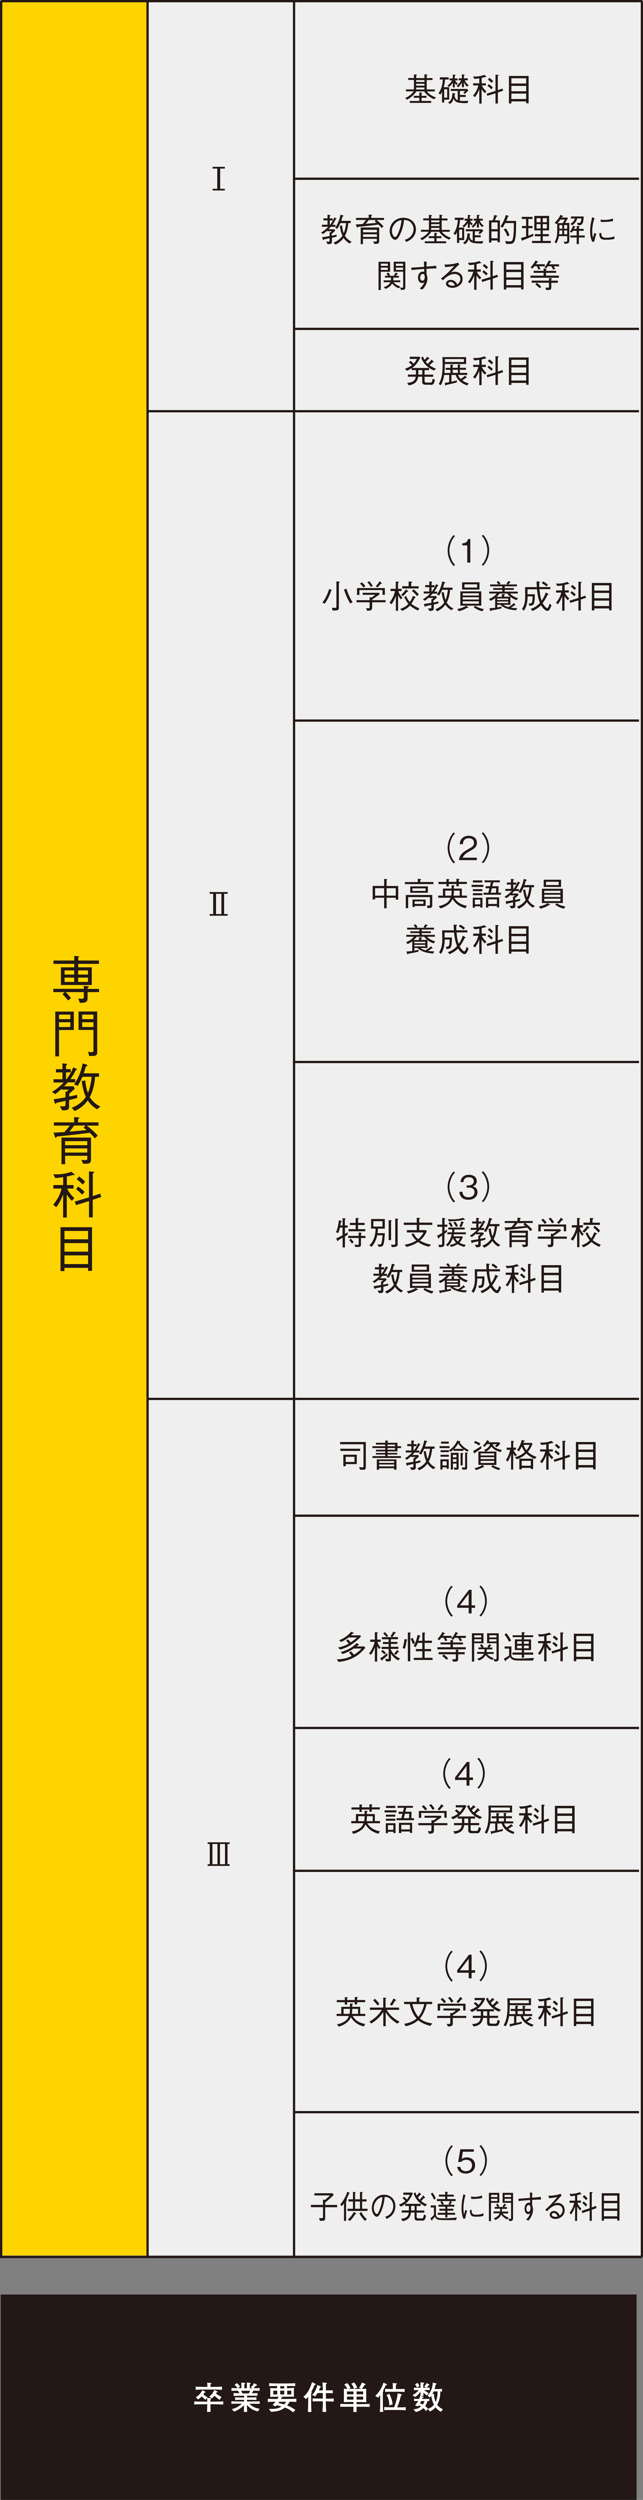
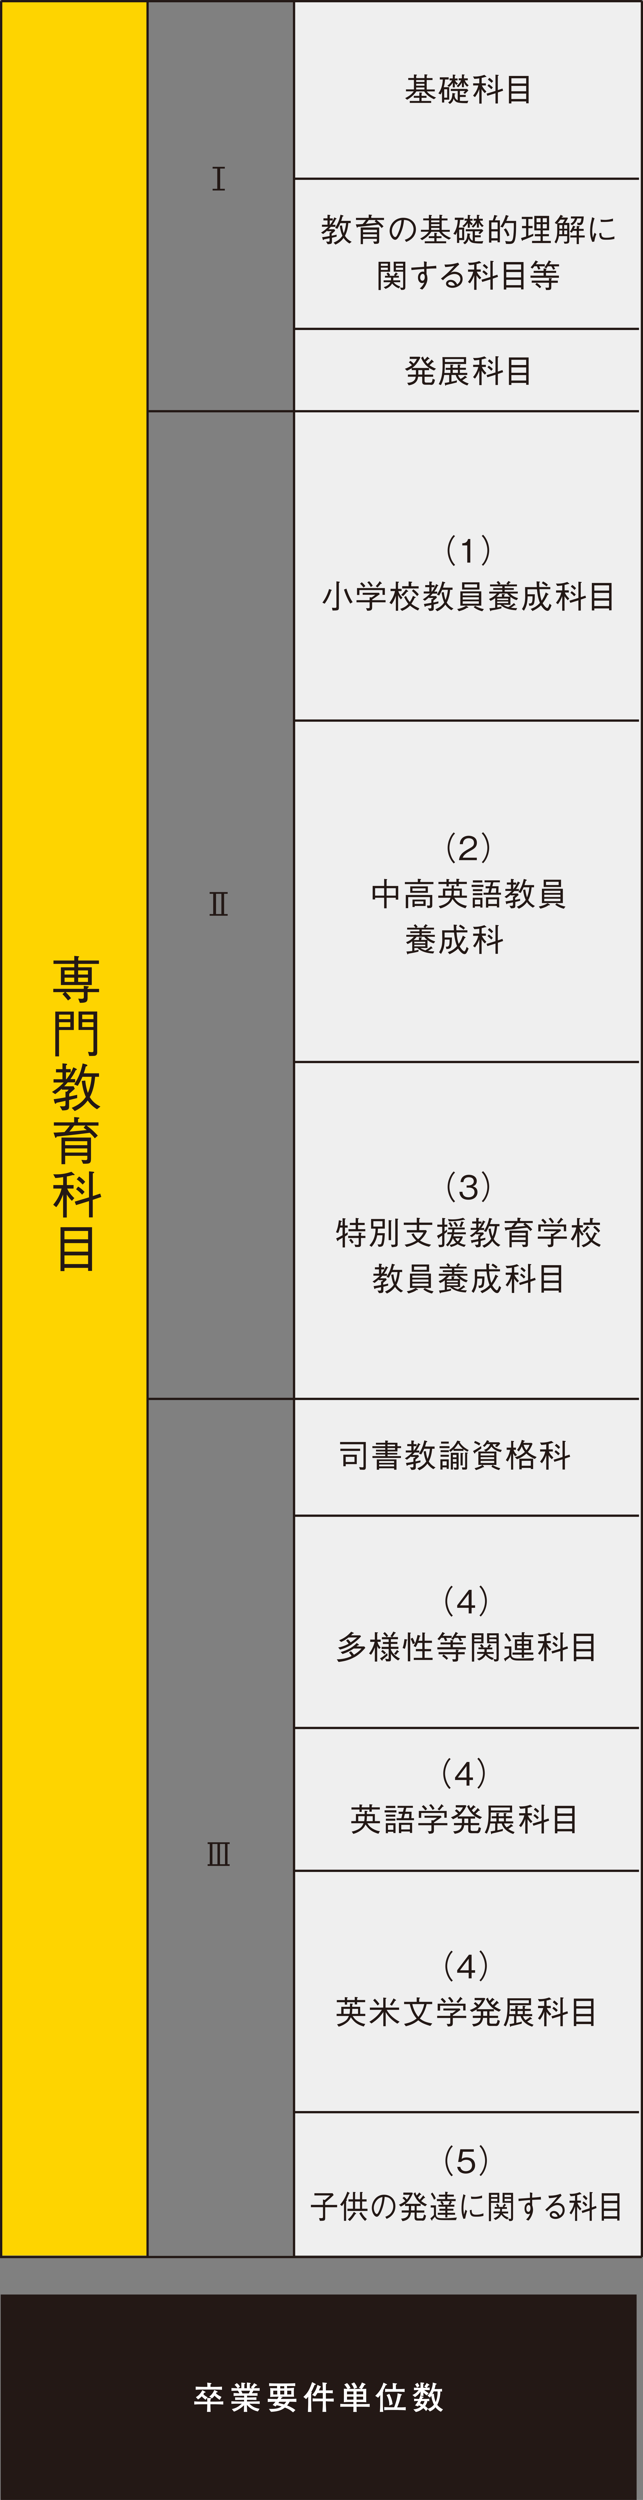
<svg xmlns="http://www.w3.org/2000/svg" id="_レイヤー_2" viewBox="0 0 99.56 386.76">
  <rect x="0" y="0" width="99.56" height="386.76" fill="#808080" stroke="none" />
  <defs>
    <style>.cls-1{fill:none;stroke-width:.35px;}.cls-1,.cls-2{stroke:#231815;stroke-miterlimit:10;}.cls-3,.cls-4,.cls-5,.cls-6{stroke-width:0px;}.cls-3,.cls-2{fill:#231815;}.cls-4{fill:#efefef;}.cls-5{fill:#fed400;}.cls-6{fill:#fff;}.cls-2{stroke-width:.3px;}</style>
  </defs>
  <g id="_カリキュラム_文字">
    <rect class="cls-5" x=".18" y=".18" width="22.68" height="348.76" />
-     <rect class="cls-4" x="22.85" y=".18" width="22.68" height="348.76" />
    <rect class="cls-4" x="45.53" y=".18" width="53.86" height="348.76" />
    <line class="cls-1" x1="22.85" y1=".18" x2="22.85" y2="349.18" />
    <line class="cls-1" x1="45.53" y1=".18" x2="45.53" y2="349.18" />
    <line class="cls-1" x1="45.53" y1="27.65" x2="98.94" y2="27.65" />
    <line class="cls-1" x1="45.53" y1="50.88" x2="98.94" y2="50.88" />
    <line class="cls-1" x1="22.85" y1="63.62" x2="98.94" y2="63.62" />
    <line class="cls-1" x1="45.53" y1="111.48" x2="98.94" y2="111.48" />
    <line class="cls-1" x1="45.53" y1="164.3" x2="98.94" y2="164.3" />
    <line class="cls-1" x1="22.85" y1="216.42" x2="98.94" y2="216.42" />
    <line class="cls-1" x1="45.53" y1="234.49" x2="98.94" y2="234.49" />
    <line class="cls-1" x1="45.53" y1="267.33" x2="98.94" y2="267.33" />
    <line class="cls-1" x1="45.53" y1="289.43" x2="98.94" y2="289.43" />
    <line class="cls-1" x1="45.53" y1="326.77" x2="98.94" y2="326.77" />
    <line class="cls-1" x1="99.39" y1=".18" x2=".18" y2=".18" />
    <polyline class="cls-1" points=".18 .18 .18 349.18 99.39 349.18" />
    <path class="cls-3" d="M8.25,153.48v-.5h4.72v-.46l.56.06c.12,0,.21.02.21.09,0,.06-.06.11-.18.18v.14h1.78v.5h-1.78v.87c0,.65-.19.78-1.19.79l-.26-.66c.38.03.52.03.54.03.24,0,.33-.06.33-.29v-.74h-2.81c.33.32.54.56.83.94l-.47.35c-.32-.41-.58-.69-.86-.98l.35-.31h-1.76ZM11.49,147.88l.62.06c.06,0,.14.02.14.06,0,.04-.03.08-.14.16v.44h3.21v.52h-3.21v.53h2.1v2.74h-4.78v-2.74h2.07v-.53h-3.22v-.52h3.22v-.73ZM11.49,150.13h-1.49v.64h1.49v-.64ZM11.49,151.25h-1.49v.66h1.49v-.66ZM13.62,150.13h-1.52v.64h1.52v-.64ZM13.62,151.25h-1.52v.66h1.52v-.66Z" />
    <path class="cls-3" d="M9.14,159.34v4.09h-.58v-6.93h2.87v2.85h-2.29ZM10.89,156.97h-1.75v.7h1.75v-.7ZM10.89,158.15h-1.75v.74h1.75v-.74ZM14.79,163.31c-.13.05-.18.05-.98.06l-.18-.65c.27.04.46.06.62.06.13,0,.22-.02.22-.25v-3.19h-2.31v-2.85h2.89v6.32c0,.34-.14.44-.26.49ZM14.47,156.97h-1.74v.7h1.74v-.7ZM14.47,158.15h-1.74v.74h1.74v-.74Z" />
    <path class="cls-3" d="M10.7,170.19v.86c0,.5,0,.74-1.06.74l-.38-.65c.17.02.38.02.54.02.28,0,.34-.08.34-.35v-.5c-.61.14-.88.19-1.4.3-.03.08-.06.15-.14.15-.06,0-.11-.06-.13-.12l-.16-.58c.67-.09,1.13-.16,1.83-.29v-.89l.19.02c.16-.14.26-.27.3-.32h-1.06v-.15c-.45.42-.77.65-1.02.84l-.5-.34c.54-.33,1.14-.74,1.81-1.46h-1.57v-.5h1.38v-1.06h-1v-.5h1v-.9l.54.05c.06,0,.18.02.18.11,0,.07-.06.1-.17.15v.58h.73v.5h-.73v1.06h.07c.66-.84.94-1.54,1.06-1.84l.45.22s.1.06.1.12-.06.09-.18.11c-.11.26-.34.73-.82,1.38h.74v.5h-1.15c-.22.26-.31.35-.55.61h1.46l.18.38c-.13.12-.41.39-.86.76v.44c.24-.04.64-.13,1.23-.26v.5c-.52.13-.59.14-1.23.3ZM15.03,171.62c-.82-.5-1.24-1.05-1.45-1.37-.64.9-1.41,1.36-2.01,1.64l-.47-.5c.58-.24,1.5-.66,2.19-1.69-.47-1.03-.59-2.1-.63-2.47l.54-.06c.06.56.15,1.2.41,1.91.41-.94.53-1.97.58-2.49h-1.42c-.23.53-.52,1.04-.73,1.4l-.56-.22c.73-1.14,1.04-1.94,1.32-3.25l.59.17s.14.06.14.13c0,.11-.12.13-.26.2-.06.29-.16.62-.3,1.03h2.36v.54h-.6c-.11,1.33-.39,2.34-.83,3.14.57.94,1.35,1.32,1.65,1.46l-.54.43Z" />
    <path class="cls-3" d="M13.41,174.13c.89.65,1.42,1.22,1.73,1.56l-.46.42c-.2-.26-.39-.49-.79-.86-1.2.16-2.79.36-5.1.58-.06.17-.13.21-.17.21-.05,0-.06-.04-.1-.14l-.23-.68c.15,0,.22,0,.39,0,.21-.02,1.11-.07,1.3-.08.32-.34.53-.6.82-1h-2.46v-.5h3.14v-.82l.63.06c.1,0,.18.02.18.09s-.02.07-.21.16v.51h3.17v.5h-1.83ZM13.37,180.04h-.5l-.27-.6c.3.03.48.04.58.04.3,0,.34-.04.34-.34v-.33h-3.43v1.3h-.57v-4.12h4.57v3.21c0,.57-.06.83-.7.83ZM13.51,176.55h-3.43v.62h3.43v-.62ZM13.51,177.67h-3.43v.64h3.43v-.64ZM12.95,174.48l.27-.35h-1.74c-.26.36-.45.61-.74.94.78-.06,1.88-.16,2.69-.24-.07-.06-.41-.3-.48-.35Z" />
    <path class="cls-3" d="M11.24,181.79c-.16.05-.39.13-.89.22v1.33h1.04v.54h-.98c.09.22.31.74,1.1,1.48l-.38.42c-.38-.37-.58-.66-.79-.98v3.56h-.57v-3.56c-.27.7-.58,1.38-1.06,1.96l-.47-.38c.61-.74,1.09-1.58,1.29-2.5h-1.27v-.54h1.52v-1.23c-.66.11-1.02.13-1.22.14l-.31-.58c1.14.06,1.98-.1,2.81-.39l.44.38s.06.05.06.07c0,.1-.24.07-.31.06ZM14.36,185.63v2.71h-.58v-2.52l-2.01.62-.2-.54,2.21-.66v-4.02l.66.06s.15.02.15.08c0,.09-.11.14-.22.18v3.5l1.15-.38.16.52-1.31.44ZM12.72,184.83c-.38-.41-.65-.64-.94-.84l.32-.42c.37.25.69.49,1,.83l-.38.42ZM12.8,183.26c-.41-.43-.67-.64-.92-.81l.36-.44c.15.1.44.28.95.82l-.39.43Z" />
    <path class="cls-3" d="M13.64,196.62v-.47h-3.66v.5h-.61v-6.79h4.88v6.76h-.61ZM13.64,190.44h-3.66v1.29h3.66v-1.29ZM13.64,192.32h-3.66v1.32h3.66v-1.32ZM13.64,194.22h-3.66v1.34h3.66v-1.34Z" />
    <path class="cls-3" d="M32.92,29.21h.72v-3.13h-.72v-.27h1.89v.27h-.72v3.13h.72v.26h-1.89v-.26Z" />
    <path class="cls-3" d="M32.46,141.41h.55v-3.13h-.55v-.27h2.79v.27h-.55v3.13h.55v.26h-2.79v-.26ZM33.45,141.41h.83v-3.13h-.83v3.13Z" />
    <path class="cls-3" d="M32.15,288.41h.33v-3.13h-.33v-.26h3.41v.26h-.33v3.13h.33v.26h-3.41v-.26ZM32.89,288.41h.78v-3.13h-.78v3.13ZM34.06,288.41h.78v-3.13h-.78v3.13Z" />
    <rect class="cls-2" x=".26" y="355.13" width="98.16" height="31.49" />
    <path class="cls-6" d="M34.22,371.98c-.13,0-.71-.02-.83-.02h-.81v.12c0,.18.02.89.03,1.06h-.56c.02-.21.04-.83.04-1.06v-.12h-.78c-.76,0-.96.02-1.23.04v-.49c.28.02.37.04,1.23.04h.78c0-.12,0-.29-.02-.58l.5.04c.06,0,.13,0,.13.08,0,.05-.04.08-.11.13-.01.17-.02.25-.02.33h.81c.13,0,.72-.01.83-.02.11,0,.2-.01.36-.02v.49c-.18,0-.25-.01-.36-.02ZM33.01,369.68h-1.36c-.45,0-.9,0-1.35.04v-.49c.47.03,1.14.04,1.35.04h.46c0-.22-.01-.52-.03-.66l.58.07s.08,0,.08.07c0,.04-.01.05-.15.14v.38h.42c.46,0,.91,0,1.36-.04v.49c-.59-.04-1.31-.04-1.36-.04ZM31.82,371.26c-.21-.16-.45-.36-.58-.53-.05.05-.23.27-.58.49l-.33-.36c.58-.33.85-.79.99-1.08l.45.23c.05.03.05.05.05.07,0,.09-.13.09-.2.09-.04.08-.08.14-.13.24.2.2.37.32.64.46l-.31.4ZM34,371.27c-.12-.08-.45-.3-.79-.64-.19.27-.3.34-.4.42l-.41-.29c.38-.26.6-.59.78-1.01l.46.22s.06.03.06.07c0,.08-.13.09-.19.09-.03.06-.04.08-.07.15.2.18.33.28.85.54l-.28.46Z" />
    <path class="cls-6" d="M38.86,371.87h-.25c.31.29.69.66,1.58.78l-.26.42c-.28-.07-.67-.17-1.1-.47-.22-.16-.43-.34-.6-.55.01.81.03.95.05,1.09h-.53c0-.08.02-.13.03-.66v-.37c-.63.64-1.36.93-1.55.99l-.33-.39c.4-.1.93-.25,1.54-.84h-.32c-.3,0-1.02,0-1.29.03v-.41c.21.02,1.06.04,1.3.04h.66v-.26h-.21c-.19,0-1,.03-1.17.03v-.41c.15,0,.78.02.91.02.03,0,.17.01.2.01h.28v-.28h-.23c-.22,0-1.17.02-1.4.03v-.45c.16,0,.2.01.59.03.02,0,.08,0,.31.01-.04-.08-.14-.25-.23-.4-.16,0-.36,0-1,.03v-.44c.1,0,.16,0,.74.03.1,0,.11,0,.21,0-.15-.21-.34-.43-.48-.52l.35-.27c.26.17.44.41.5.54l-.28.25c.14,0,.23,0,.33,0h.16v-.88l.52.06s.09.02.09.08-.04.06-.14.09c0,.12-.01.61-.01.65h.4c0-.71,0-.79,0-.89l.52.07s.07.04.07.07c0,.07-.07.08-.14.1,0,.06,0,.08,0,.34v.32h.25s.13,0,.15,0l-.25-.15c.17-.15.41-.43.51-.65l.43.25s.04.04.04.07c0,.07-.07.07-.19.07-.05.06-.29.34-.33.4.21,0,.73-.01.91-.03v.43c-.15,0-.8-.03-.97-.03-.06.12-.12.24-.23.4.14,0,.74-.01.87-.02v.42c-.19,0-.24,0-.62-.01h-.55s-.12-.01-.12-.01h-.33v.28h.32c.22,0,.9-.02,1.13-.03v.41c-.17,0-.21,0-.61-.02-.42,0-.46,0-.54,0h-.31v.26h.62c.16,0,1.23-.02,1.35-.03v.41c-.19-.03-1.14-.03-1.35-.03ZM37.34,369.87c.1.18.14.27.2.41h.98c.12-.2.18-.35.21-.41h-1.39Z" />
    <path class="cls-6" d="M44.84,371.58c-.17.29-.29.45-.39.56.09.04.23.09.38.16.33.16.63.33.91.55l-.36.36c-.38-.31-.66-.52-1.27-.74-.66.54-1.44.62-2.15.66l-.32-.45c1.25.04,1.62-.16,1.95-.38-.47-.13-.6-.16-.76-.19,0,.02-.16.19-.16.19l-.46-.24c.09-.08.16-.14.44-.49-.24,0-.56,0-.72.01-.21,0-.29.01-.47.03v-.5c.61.04,1.41.04,1.48.04.06-.1.13-.22.2-.36h-.32c-.05,0-.34,0-.51.01-.37.02-.41.02-.48.03.02-.19.02-.35.02-.42v-.58c0-.1,0-.29-.02-.39.09.02.17.02.3.03.11,0,.59.01.69.01h.08v-.35c-.35,0-.84,0-1.23.02v-.45c.54.04,1.29.04,1.35.04h1.34s.77,0,1.35-.04v.45c-.38-.02-.76-.02-1.27-.02v.35h.11c.15,0,.84-.05.99-.07-.02.09-.04.38-.04.42v.58c0,.09.02.29.03.38-.31,0-.76,0-1.08,0h-1.12l.33.04s.08,0,.08.05c0,.03-.08.05-.13.06-.07.12-.07.12-.12.2h.91c.5,0,.99,0,1.49-.04v.5c-.22-.01-.41-.03-1.07-.04ZM42.93,369.86h-.62v.58h.62v-.58ZM43.24,371.57s-.12.17-.13.2c.29.06.58.13.88.21.13-.13.27-.32.33-.41h-1.07ZM44.01,369.16h-.62v.35h.62v-.35ZM44.01,369.86h-.62v.58h.62v-.58ZM45.1,369.86h-.63v.58h.63v-.58Z" />
    <path class="cls-6" d="M48.71,368.97c-.05.11-.26.6-.31.7-.08.16-.13.25-.21.39.08.07.09.08.09.1,0,.02,0,.03-.02.04-.01.01-.07.07-.08.09,0,.1,0,.54,0,.63v1.02c0,.05.02.88.04,1.21h-.54c.01-.41.04-1.05.04-1.46v-.9c-.11.14-.21.24-.33.37l-.42-.34c.63-.56.97-1.11,1.35-2.29l.52.27s.05.04.05.07c0,.08-.05.08-.18.1ZM50.68,371.5h-.23v.09c0,.21,0,.44.06,1.55h-.58c.04-.67.06-.93.06-1.64h-.44c-.12,0-.65.01-.76.01-.12,0-.18,0-.38.01v-.47c.26.02.9.03,1.18.03h.39v-.86h-.82c-.21.36-.3.45-.38.53l-.46-.25c.35-.27.67-.87.83-1.54l.5.24s.04.02.04.05c0,.06-.06.09-.13.12-.02.08-.08.2-.19.45h.61c0-.6-.03-.92-.05-1.24l.63.07s.06.02.06.06c0,.05-.04.08-.15.14-.01.33-.01.39-.01.96.1,0,.55,0,.65,0,.14,0,.21,0,.41-.02v.47c-.4-.02-.46-.03-1.04-.03h-.02v.86h.19c.19,0,.29,0,.5,0,.38-.02.42-.02.52-.02v.48c-.34-.02-.62-.03-.97-.03Z" />
    <path class="cls-6" d="M55.84,372.34h-.63c0,.41,0,.51.02.81h-.53c.02-.3.03-.5.03-.81h-.73c-.16,0-.85,0-1,0-.11,0-.18.01-.31.02v-.47c.42.04.86.04,1.28.04h.75v-.33h-.43c-.35,0-.7,0-1.05.04,0-.25.01-.5.01-.75v-.59c0-.24,0-.51-.01-.75.11,0,.27.02.54.03-.08-.18-.28-.5-.48-.67l.44-.23c.27.24.48.6.53.77l-.29.13s.23,0,.31,0h1.38c.08,0,.17,0,.25,0l-.34-.17c.14-.16.33-.46.45-.82l.5.21s.06.04.06.08c0,.09-.09.09-.16.09-.12.25-.26.47-.4.62.35,0,.57-.02.68-.03,0,.25-.01.5-.01.75v.59c0,.24,0,.52.01.75-.29-.03-.63-.04-1.05-.04h-.46v.33h.63c.23,0,1.08-.01,1.41-.04v.47c-.25-.02-1.12-.03-1.41-.03ZM54.73,369.98h-1v.44h1v-.44ZM54.73,370.78h-1v.46h1v-.46ZM54.81,369.58c-.05-.25-.22-.56-.42-.8l.44-.2c.2.2.4.56.47.81l-.49.19ZM56.23,369.98h-1.02v.44h1.02v-.44ZM56.23,370.78h-1.02v.46h1.02v-.46Z" />
    <path class="cls-6" d="M59.74,368.99c-.08.17-.22.48-.42.84.03.01.06.04.06.08,0,.04-.05.08-.1.11v1.44c0,.28,0,1.18.06,1.68h-.53c.04-.41.06-.54.06-1.66v-.94c-.15.21-.23.29-.33.41l-.44-.3c.82-.73,1.13-1.56,1.27-2.04l.48.23c.07.04.08.04.08.07,0,.07-.08.08-.18.09ZM61.69,372.84h-1.09c-.37,0-.74,0-1.1.04v-.49c.38.03.93.04,1.1.04h.42c.19-.39.56-1.65.54-2.17l.59.15s.07.03.07.07-.03.06-.04.07c-.01,0-.08.04-.09.05-.04.13-.19.7-.22.82-.09.3-.29.83-.38,1.02h.21c.37,0,.75,0,1.12-.04v.49c-.48-.04-1.08-.04-1.12-.04ZM61.63,370.02h-.99c-.33,0-.67,0-1.01.04v-.49c.34.03.85.04,1.01.04h.18c.01-.21,0-.7-.02-.94l.57.07c.09,0,.1.01.1.05,0,.04-.02.06-.04.07-.02.01-.11.06-.13.07,0,.1-.01.33,0,.68h.33c.34,0,.68-.01,1.02-.04v.49c-.43-.04-1-.04-1.02-.04ZM60.28,372.16c0-.36,0-.92-.43-1.63l.44-.19c.19.41.41.88.5,1.61l-.51.21Z" />
    <path class="cls-6" d="M65.69,369.76c.13.11.36.28.69.49l-.3.34c-.12-.08-.3-.21-.52-.44,0,.06,0,.29,0,.36,0,.05,0,.11.01.16h-.49c.04-.25.04-.58.04-.68-.28.48-.78.82-.87.86l-.39-.33c.34-.13.65-.35.96-.76-.28,0-.41,0-.72.02v-.4c.1.02.14.02.25.02.08,0,.46.01.55.01h.21v-.83l.48.04s.08.01.08.07c0,.08-.09.12-.13.13,0,.1,0,.31,0,.41v.18h.18c.12,0,.2,0,.28,0l-.31-.2c.14-.16.29-.35.37-.54l.4.24s.02.03.02.06c0,.01,0,.1-.16.08-.08.17-.19.3-.23.35.3-.02.34-.02.44-.03v.41c-.24-.01-.55-.03-.86-.03ZM68.24,373.11c-.32-.17-.6-.4-.81-.69-.17.21-.41.46-.87.65l-.33-.38-.27.33c-.07-.13-.14-.23-.41-.46-.25.22-.63.49-1.16.6l-.38-.41c.53-.05.81-.15,1.17-.46-.14-.08-.22-.12-.33-.17-.08.12-.08.13-.13.18l-.46-.17c.26-.27.43-.59.48-.68-.33,0-.43,0-.62.03v-.38c.28.04.64.04.76.04.07-.15.15-.33.17-.49l.48.15s.05.04.05.06c0,.08-.04.09-.18.13-.02.03-.05.11-.07.15h.36c.07,0,.5,0,.78-.04v.38c-.13-.02-.16-.02-.29-.02-.06.32-.25.63-.35.78.29.21.37.33.42.41.36-.08.7-.32.94-.63-.19-.38-.36-.91-.41-1.38-.09.15-.13.19-.21.29l-.38-.31c.5-.5.8-1.24.82-2.02l.54.15s.05.02.05.06c0,.08-.07.09-.15.11-.02.12-.07.38-.17.69h.67c.14,0,.39-.03.49-.04v.43c-.08-.01-.1-.02-.26-.02.02.56-.14,1.45-.48,2.07.3.4.74.62.89.71l-.33.37ZM64.57,369.4c-.05-.21-.24-.44-.31-.51l.39-.25c.08.12.21.31.29.5l-.37.25ZM65.21,371.46c-.04.11-.1.21-.18.35.13.05.24.1.43.2.1-.13.2-.29.28-.55h-.53ZM67.73,369.97h-.58c-.05.13-.14.29-.21.42l.24-.07c.02.26.06.78.28,1.3.2-.44.29-1.07.29-1.43,0-.1,0-.17,0-.22Z" />
    <path class="cls-3" d="M66.09,14.14c.33.44.89.76,1.43.95l-.33.26c-.6-.27-1.15-.66-1.51-1.21h-1.21c-.47.72-1.16,1.14-1.44,1.29l-.29-.25c.82-.4,1.15-.81,1.32-1.05h-1.2v-.3h1.23v-1.46h-.88v-.3h.88v-.55l.33.02s.14.01.14.06c0,.02-.02.06-.12.12v.36h1.28v-.58l.35.03c.05,0,.12.02.12.06,0,.05-.08.08-.12.1v.39h.9v.3h-.9v1.46h1.25v.3h-1.23ZM65.25,14.33c.08,0,.11.02.11.06,0,.04-.06.07-.09.08v.36h.77v.3h-.77v.49h1.49v.3h-3.31v-.3h1.48v-.49h-.86v-.3h.86v-.53l.33.03ZM65.72,12.39h-1.28v.29h1.28v-.29ZM65.72,12.96h-1.28v.29h1.28v-.29ZM64.44,13.54v.3h1.28v-.3h-1.28Z" />
    <path class="cls-3" d="M68.78,15.42v.44h-.34v-1.69c-.11.28-.19.39-.24.44l-.33-.17c.29-.35.64-1.01.69-2.14h-.46v-.34h1.37v.34h-.56c-.03.4-.08.81-.21,1.19h.85v1.93h-.78ZM69.24,13.81h-.46v1.3h.46v-1.3ZM70.67,13.13c-.15-.11-.2-.19-.25-.28v.67h-.31v-.72c-.21.31-.38.5-.58.65l-.26-.2c.16-.11.47-.35.73-.82h-.39v-.3h.5v-.6l.33.04c.09.01.1.04.1.06,0,.03-.05.06-.12.09v.42h.43v.3h-.39c.14.25.3.38.44.49l-.23.21ZM72.36,15.96c-.22,0-1.15.01-1.57-.13-.23-.07-.47-.31-.54-.6-.12.46-.31.67-.6.85l-.26-.24c.54-.33.63-.75.66-1.45l.35.06c.08.02.12.04.12.07,0,.03,0,.03-.13.07,0,.04,0,.08,0,.14,0,.55.35.73.48.79v-1.45h-1.07v-.31h2.51l.21.22c-.17.2-.31.34-.54.54l-.23-.17c.1-.09.16-.16.27-.28h-.81v.62h.9v.31h-.9v.6c.11,0,.26.02.5.02.27,0,.54,0,.8-.04l-.14.38ZM72.33,13.42c-.26-.23-.4-.46-.5-.7v.77h-.31v-.72c-.2.35-.37.55-.58.73l-.24-.2c.29-.24.52-.5.69-.88h-.37v-.3h.5v-.61l.31.02c.1.01.12.04.12.06,0,.03-.03.04-.12.1v.43h.6v.3h-.46c.14.38.4.62.6.78l-.25.21Z" />
    <path class="cls-3" d="M75.14,11.91c-.1.03-.25.08-.56.14v.84h.65v.33h-.61c.05.14.2.47.69.93l-.24.26c-.24-.23-.37-.41-.5-.61v2.23h-.36v-2.23c-.17.44-.37.86-.67,1.23l-.29-.24c.38-.46.68-.99.81-1.57h-.8v-.33h.95v-.77c-.41.07-.64.08-.77.08l-.2-.37c.72.04,1.24-.06,1.76-.25l.28.23s.03.03.03.05c0,.06-.15.04-.19.04ZM77.09,14.31v1.7h-.37v-1.58l-1.26.39-.12-.33,1.38-.42v-2.52l.41.04s.09.01.09.05c0,.05-.07.08-.14.11v2.19l.72-.24.1.33-.82.28ZM76.07,13.81c-.24-.26-.41-.4-.59-.53l.2-.26c.23.16.43.31.63.52l-.24.27ZM76.12,12.83c-.25-.27-.42-.4-.58-.51l.22-.28c.1.06.28.17.6.51l-.25.27Z" />
    <path class="cls-3" d="M81.47,15.98v-.29h-2.29v.31h-.38v-4.25h3.05v4.23h-.38ZM81.47,12.11h-2.29v.81h2.29v-.81ZM81.47,13.29h-2.29v.83h2.29v-.83ZM81.47,14.48h-2.29v.84h2.29v-.84Z" />
    <path class="cls-3" d="M70.11,245.48c-.2.21-.31.33-.45.61-.26.5-.42,1.08-.42,1.62s.16,1.12.42,1.62c.15.27.26.4.45.61l-.21.18c-.2-.21-.32-.36-.47-.63-.31-.55-.47-1.17-.47-1.77s.17-1.23.47-1.77c.15-.28.27-.42.47-.63l.21.18Z" />
    <path class="cls-3" d="M73.02,248.74v.87h-.45v-.87h-1.78v-.38l1.82-2.4h.41v2.4h.54v.38h-.54ZM72.57,246.58l-1.35,1.78h1.35v-1.78Z" />
    <path class="cls-3" d="M74.23,249.93c.2-.21.31-.34.45-.61.27-.5.42-1.08.42-1.62s-.16-1.12-.42-1.62c-.14-.27-.25-.4-.45-.61l.21-.18c.2.22.32.36.47.63.31.55.47,1.17.47,1.77s-.17,1.23-.47,1.77c-.15.27-.27.42-.47.63l-.21-.18Z" />
    <path class="cls-3" d="M54.85,256.39c-.97.54-1.82.65-2.43.73l-.27-.41c.82,0,1.61-.17,2.29-.51-.14-.24-.3-.41-.4-.53l.29-.21c.21.21.29.3.47.54.65-.39.97-.72,1.18-.96h-1.21c-.57.39-1.08.63-1.73.85l-.29-.3c1.09-.32,1.82-.71,2.49-1.4l.29.21s.05.04.05.08c0,.05-.06.06-.17.07-.04.02-.17.14-.2.17h1.19l.17.21c-.44.5-.91,1.02-1.71,1.47ZM54.5,254.39c-.79.5-1.37.69-1.85.81l-.29-.32c.63-.12,1.07-.28,1.62-.57-.1-.16-.2-.3-.39-.49l.27-.21c.23.21.33.33.43.48.3-.19.6-.42,1-.76h-1.32c-.38.29-.68.49-1.15.69l-.31-.26c.42-.17,1.12-.47,1.87-1.32l.34.16s.07.03.07.06c0,.05-.06.07-.19.08-.05.06-.18.2-.25.26h1.42l.13.16c-.21.24-.63.7-1.42,1.21Z" />
    <path class="cls-3" d="M58.7,255.1c-.12-.12-.19-.22-.3-.44v2.4h-.36v-2.19c-.12.3-.3.76-.6,1.14l-.3-.21c.34-.39.69-1.06.87-1.79h-.69v-.35h.72v-1.15l.36.03s.12,0,.12.06-.08.06-.12.07v.99h.54v.35h-.49c.07.35.28.65.5.89l-.25.21ZM59.24,256.76s.02.15-.06.15c-.05,0-.09-.05-.12-.08l-.22-.27c.28-.13.58-.35,1.09-.8l.09.33c-.36.34-.6.53-.78.67ZM59.52,255.95c-.17-.18-.29-.29-.51-.46l.23-.23c.21.15.37.29.52.44l-.24.25ZM61.67,256.9c-.15-.09-.41-.24-.7-.51-.25-.25-.36-.43-.44-.56v.87c0,.33-.17.33-.38.33h-.35l-.16-.41c.07,0,.34.05.4.05.14,0,.14-.06.14-.16v-1.4h-1.09v-.33h1.09v-.44h-.89v-.31h.89v-.42h-1.05v-.33h1.58l-.25-.15c.12-.16.26-.36.44-.71l.29.12s.1.04.1.09c0,.04-.05.04-.14.06-.14.22-.22.35-.39.58h.86v.33h-1.1v.42h1.01v.31h-1.01v.44h1.17v.33h-1.17v.12c.29.62.78,1.09,1.42,1.37l-.29.29ZM59.86,253.29c-.12-.17-.26-.34-.53-.57l.24-.22c.2.15.35.32.52.58l-.23.21ZM61.62,255.61c-.07.11-.15.23-.34.42l-.26-.2c.17-.18.29-.32.45-.56l.25.19s.06.05.06.08c0,.04-.05.05-.15.06Z" />
    <path class="cls-3" d="M62.34,254.96c.12-.33.21-.69.29-1.38l.34.06s.11.02.11.07c0,.02,0,.04-.12.09-.08.66-.17,1-.27,1.29l-.35-.13ZM63.15,252.55l.35.03s.12,0,.12.06c0,.04-.06.07-.1.09v4.29h-.37v-4.48ZM63.88,253.38c.15.26.25.49.38.82l-.34.17c-.11-.35-.2-.58-.34-.83l.3-.16ZM65.39,253.83v-1.28l.37.04s.08,0,.08.05c0,.04-.03.05-.09.08v1.11h1.13v.34h-1.13v.95h1v.34h-1v1.02h1.23v.33h-2.91v-.33h1.32v-1.02h-1v-.34h1v-.95h-.7c-.14.34-.21.47-.32.65l-.33-.15c.25-.44.47-.96.61-1.73l.37.1c.06.02.09.02.09.06,0,.06-.07.07-.12.09-.08.29-.11.41-.19.65h.59Z" />
    <path class="cls-3" d="M67.72,255.17v-.33h2.03v-.43h-1.54v-.31h1.54v-.37l.39.04s.07.03.07.06c0,.04-.05.06-.09.08v.19h1.57v.31h-1.57v.43h2v.33h-4.39ZM69.05,253.38c.1.17.15.29.2.43l-.33.08c-.06-.18-.12-.31-.21-.5h-.39c-.12.17-.21.26-.32.37l-.26-.2c.35-.38.58-.71.77-1.07l.33.17s.05.03.05.06c0,.05-.06.05-.12.06-.03.05-.18.26-.21.3h1.37v.32h-.87ZM70.94,255.93v.64c0,.49-.1.5-.81.5l-.1-.38c.12,0,.18.01.25.01.24,0,.3,0,.3-.15v-.62h-2.67v-.33h2.67v-.39l.39.03s.07.02.07.05c0,.04-.06.07-.1.08v.23h1.01v.33h-1.01ZM69.16,256.79c-.15-.16-.35-.34-.69-.58l.21-.26c.28.19.48.36.7.6l-.23.24ZM71.29,253.38c.08.12.15.24.24.42l-.32.11c-.08-.2-.17-.36-.28-.52h-.54s-.08.13-.23.31l-.29-.15c.14-.17.49-.63.68-1.08l.32.17s.05.04.05.06c0,.05-.04.05-.13.06-.08.15-.11.19-.19.32h1.53v.32h-.85Z" />
    <path class="cls-3" d="M73.42,257.06h-.35v-4.38h1.79v1.54h-1.44v2.83ZM74.52,253.33v-.34h-1.08v.34h1.08ZM74.52,253.95v-.35h-1.08v.35h1.08ZM75.41,255.86c.25.34.64.53,1.03.66l-.21.29c-.3-.12-.63-.27-1.05-.75-.23.44-.62.68-1.01.83l-.29-.26c.33-.1.81-.31,1.04-.77h-1.05v-.29h1.13c.01-.15.01-.21.01-.32v-.1h-.93v-.28h.46c-.04-.1-.1-.19-.23-.34l.25-.17c.11.1.21.21.33.41l-.16.11h.86l-.13-.12c.15-.16.22-.28.3-.4l.25.16s.06.04.06.07c0,.04-.09.05-.12.06-.04.05-.08.12-.18.24h.46v.28h-.86v.12c0,.14-.01.21-.02.3h1.09v.29h-1.01ZM76.38,256.67c.1,0,.29.04.36.04.14,0,.14-.08.14-.23v-2.26h-1.46v-1.54h1.8v3.8c0,.37,0,.6-.65.56l-.19-.38ZM76.87,252.99h-1.11v.34h1.11v-.34ZM76.87,253.6h-1.11v.35h1.11v-.35Z" />
    <path class="cls-3" d="M82.54,256.9c-1.81,0-2.01,0-2.25,0-.93,0-1.11-.21-1.31-.54-.26.23-.44.35-.64.49-.01.1-.02.16-.07.16-.04,0-.07-.05-.08-.08l-.17-.33c.3-.15.53-.28.81-.48v-1.07h-.7v-.33h1.05v1.35c0,.12.05.25.21.35.21.15.6.17.98.17.73,0,1.56-.05,2.33-.09l-.18.41ZM78.81,254c-.21-.46-.48-.84-.69-1.11l.28-.23c.29.36.55.74.74,1.15l-.33.18ZM81.14,255.99v.48h-.35v-.48h-1.44v-.33h1.44v-.38h-1.07v-1.65h1.07v-.35h-1.42v-.29h1.42v-.47h.37s.08,0,.08.06-.05.08-.1.1v.31h1.41v.29h-1.41v.35h1.09v1.65h-1.09v.38h1.42v.33h-1.42ZM80.79,253.92h-.72v.39h.72v-.39ZM80.79,254.6h-.72v.4h.72v-.4ZM81.87,253.92h-.74v.39h.74v-.39ZM81.87,254.6h-.74v.4h.74v-.4Z" />
    <path class="cls-3" d="M85.19,252.9c-.1.03-.25.08-.56.14v.84h.65v.33h-.61c.05.14.2.47.69.93l-.24.26c-.24-.23-.37-.41-.5-.61v2.23h-.36v-2.23c-.17.44-.37.86-.67,1.23l-.29-.23c.38-.46.68-.99.81-1.57h-.8v-.33h.95v-.77c-.41.07-.64.08-.77.08l-.2-.37c.72.04,1.24-.07,1.76-.25l.28.24s.04.03.04.04c0,.06-.15.04-.2.04ZM87.14,255.31v1.7h-.37v-1.58l-1.26.38-.12-.33,1.38-.42v-2.52l.41.04s.09,0,.09.05c0,.05-.07.08-.14.12v2.19l.72-.24.1.33-.82.28ZM86.12,254.81c-.24-.25-.41-.4-.59-.53l.2-.26c.23.15.43.3.63.52l-.24.26ZM86.17,253.83c-.25-.27-.42-.4-.58-.51l.22-.28c.1.06.28.18.6.51l-.25.27Z" />
    <path class="cls-3" d="M91.52,256.98v-.29h-2.29v.31h-.38v-4.25h3.05v4.23h-.38ZM91.52,253.11h-2.29v.81h2.29v-.81ZM91.52,254.29h-2.29v.83h2.29v-.83ZM91.52,255.48h-2.29v.84h2.29v-.84Z" />
    <path class="cls-3" d="M69.78,272.13c-.2.21-.31.34-.45.61-.26.5-.42,1.08-.42,1.62s.16,1.12.42,1.62c.15.27.26.4.45.61l-.21.18c-.2-.22-.32-.36-.47-.63-.31-.55-.47-1.17-.47-1.77s.17-1.23.47-1.77c.15-.27.27-.42.47-.63l.21.18Z" />
    <path class="cls-3" d="M72.69,275.38v.87h-.45v-.87h-1.78v-.39l1.82-2.4h.41v2.4h.54v.39h-.54ZM72.24,273.22l-1.35,1.78h1.35v-1.78Z" />
    <path class="cls-3" d="M73.91,276.57c.2-.21.31-.33.45-.61.27-.5.42-1.08.42-1.62s-.16-1.12-.42-1.62c-.14-.27-.25-.4-.45-.61l.21-.18c.2.21.32.36.47.63.31.55.47,1.17.47,1.77s-.17,1.23-.47,1.77c-.15.28-.27.42-.47.63l-.21-.18Z" />
    <path class="cls-3" d="M56.46,280.14l.37.03s.08,0,.08.05c0,.04-.04.07-.11.1v.33h1.24v1.09h.79v.33h-1.96c.2.3.43.65,1.02.94.24.12.55.25.93.29l-.23.4c-.9-.27-1.44-.6-2-1.44-.15.36-.36.67-.83.98-.32.22-.68.38-1.05.48l-.25-.36c.57-.11,1.02-.32,1.35-.58.31-.26.42-.58.48-.71h-1.9v-.33h.72v-1.09h1.35v-.51ZM57.2,280.3v-.35h-1.19v.37h-.35v-.37h-1.24v-.33h1.24v-.46l.38.04s.08,0,.08.04c0,.04-.05.06-.11.09v.28h1.19v-.48l.38.04s.09,0,.09.05-.05.07-.11.09v.3h1.25v.33h-1.25v.35h-.36ZM56.39,281.75c.04-.23.06-.37.07-.77h-.99v.77h.92ZM57.71,281.75v-.77h-.9c0,.23-.01.49-.06.77h.97Z" />
    <path class="cls-3" d="M59.55,280.4v-.33h1.83v.33h-1.83ZM60.91,283.6v-.21h-.84v.22h-.33v-1.54h1.5v1.52h-.33ZM59.75,279.71v-.33h1.46v.33h-1.46ZM59.75,281.05v-.31h1.46v.31h-1.46ZM59.75,281.68v-.31h1.46v.31h-1.46ZM60.91,282.37h-.84v.72h.84v-.72ZM61.4,281.6v-.31h.74l.17-.68h-.59v-.32h.67l.16-.61h-.99v-.3h2.37v.3h-1.01l-.16.61h.97l-.04,1h.41v.31h-2.71ZM63.47,283.57v-.22h-1.34v.24h-.36v-1.58h2.04v1.56h-.34ZM63.47,282.32h-1.34v.71h1.34v-.71ZM62.7,280.61l-.18.68h.81l.04-.68h-.67Z" />
    <path class="cls-3" d="M67.19,282.38v.77c0,.4-.12.54-.76.54l-.19-.4c.16.01.26.01.32.01.13,0,.24,0,.24-.17v-.75h-2.03v-.33h2.03v-.45l.31.03c.24-.15.36-.24.56-.41h-1.94v-.31h2.52l.12.22c-.54.4-.98.69-1.17.81v.11h2.07v.33h-2.07ZM68.8,281.21v-.73h-3.58v.76h-.37v-1.07h4.31v1.05h-.37ZM65.86,280.09c-.17-.22-.34-.42-.55-.59l.26-.23c.29.24.44.42.56.59l-.27.23ZM66.98,280c-.19-.34-.35-.54-.54-.72l.3-.17c.26.26.42.47.54.7l-.3.2ZM68.52,279.51c-.18.27-.43.5-.51.58l-.26-.22c.2-.18.4-.4.6-.76l.3.28s.04.05.04.07c0,.05-.08.05-.17.05Z" />
    <path class="cls-3" d="M73.8,283.61h-.76c-.18,0-.54,0-.54-.43v-.81h-.63c-.08.58-.35,1.18-1.46,1.33l-.23-.39c.33,0,1.23-.04,1.32-.94h-1.21v-.33h1.24v-.69h-.65v-.3c-.29.2-.59.33-.73.4l-.33-.3c.45-.16.75-.32,1.1-.56-.11-.12-.23-.25-.49-.45l.25-.22c.21.15.32.25.5.43.21-.23.36-.44.5-.73h-1.11v-.34h1.53l.12.12c-.48.97-.91,1.35-1.28,1.62h2.62v.33h-.69v.69h1.33v.33h-1.33v.62c0,.17.07.27.27.27h.64c.15,0,.26-.04.34-.6l.35.16c-.13.8-.41.8-.66.8ZM72.5,281.35h-.61v.69h.61v-.69ZM74.33,281.41c-1.36-.54-1.81-1.55-2-1.96l.3-.21c.04.14.09.28.22.51.15-.13.3-.28.44-.48l.29.24s.05.05.05.09-.04.04-.07.04c-.04,0-.08,0-.09-.01-.14.16-.23.25-.42.42.03.04.17.21.3.34.26-.24.4-.4.62-.68l.27.3s.05.06.05.08c0,.04-.04.05-.07.05-.03,0-.06,0-.09-.02-.18.18-.27.27-.5.48.38.26.76.42,1.01.53l-.31.28Z" />
    <path class="cls-3" d="M79.39,282.45s.04.05.04.07c0,.06-.13.04-.15.03-.12.09-.31.23-.58.4.41.3.8.42.98.48l-.21.3c-1.03-.33-1.61-.98-1.79-1.62h-.66v1.04c.38-.07.6-.13.85-.21l-.03.33c-.74.18-1.01.25-1.64.38-.04.09-.07.11-.09.11-.04,0-.06-.06-.06-.08l-.08-.35c.14-.02.33-.04.7-.12v-1.11h-.77c-.12.72-.33,1.25-.52,1.58l-.33-.17c.51-.87.6-1.89.6-2.89,0-.44,0-.8-.03-1.28h3.67v1.07h-3.3c0,.5-.01.88-.06,1.38h.93v-.48h-.73v-.32h.73v-.5l.36.02c.08,0,.1.02.1.05,0,.04-.04.07-.12.1v.33h.8v-.5l.35.02s.1,0,.1.05c0,.05-.08.08-.12.09v.33h.93v.32h-.93v.48h1.14v.32h-1.42c.1.33.33.55.39.61.13-.07.38-.21.69-.5l.25.23ZM78.95,280.09v-.45h-2.95c0,.07.02.38.02.45h2.93ZM78.03,281.3h-.8v.48h.8v-.48Z" />
    <path class="cls-3" d="M82.26,279.55c-.1.03-.25.08-.56.14v.83h.65v.34h-.61c.05.13.2.46.69.93l-.24.26c-.24-.23-.37-.41-.5-.61v2.23h-.36v-2.23c-.17.44-.37.86-.67,1.23l-.29-.24c.38-.46.68-.99.81-1.57h-.8v-.34h.95v-.77c-.41.07-.64.08-.77.08l-.2-.37c.72.04,1.24-.06,1.76-.25l.28.24s.03.03.03.04c0,.07-.15.04-.19.04ZM84.22,281.95v1.7h-.37v-1.58l-1.26.39-.12-.34,1.38-.42v-2.52l.41.04s.09,0,.09.05c0,.06-.07.09-.14.12v2.19l.72-.24.1.33-.82.28ZM83.19,281.45c-.24-.26-.41-.4-.59-.53l.2-.26c.23.16.43.31.63.52l-.24.27ZM83.24,280.47c-.25-.27-.42-.4-.58-.51l.22-.27c.1.06.28.17.6.51l-.25.27Z" />
    <path class="cls-3" d="M88.59,283.62v-.3h-2.29v.31h-.38v-4.25h3.05v4.23h-.38ZM88.59,279.75h-2.29v.81h2.29v-.81ZM88.59,280.93h-2.29v.83h2.29v-.83ZM88.59,282.12h-2.29v.84h2.29v-.84Z" />
    <path class="cls-3" d="M70.11,301.94c-.2.21-.31.34-.45.61-.26.5-.42,1.08-.42,1.62s.16,1.12.42,1.62c.15.27.26.4.45.61l-.21.18c-.2-.22-.32-.36-.47-.63-.31-.55-.47-1.17-.47-1.77s.17-1.23.47-1.77c.15-.27.27-.42.47-.63l.21.18Z" />
    <path class="cls-3" d="M73.02,305.2v.87h-.45v-.87h-1.78v-.39l1.82-2.4h.41v2.4h.54v.39h-.54ZM72.57,303.04l-1.35,1.78h1.35v-1.78Z" />
    <path class="cls-3" d="M74.23,306.38c.2-.21.31-.33.45-.61.27-.5.42-1.08.42-1.62s-.16-1.12-.42-1.62c-.14-.27-.25-.4-.45-.61l.21-.18c.2.21.32.36.47.63.31.55.47,1.17.47,1.77s-.17,1.23-.47,1.77c-.15.28-.27.42-.47.63l-.21-.18Z" />
    <path class="cls-3" d="M54.19,309.96l.37.03s.08,0,.08.05c0,.04-.04.07-.11.1v.33h1.24v1.09h.79v.33h-1.96c.2.3.43.65,1.02.94.24.12.55.25.93.29l-.23.4c-.9-.27-1.44-.6-2-1.44-.15.36-.36.67-.83.98-.32.22-.68.38-1.05.48l-.25-.36c.57-.11,1.02-.32,1.35-.58.31-.26.42-.58.48-.71h-1.9v-.33h.72v-1.09h1.35v-.51ZM54.93,310.11v-.35h-1.19v.37h-.35v-.37h-1.24v-.33h1.24v-.46l.38.04s.08,0,.08.04c0,.04-.05.06-.11.09v.28h1.19v-.48l.38.04s.09,0,.09.05-.05.07-.11.09v.3h1.25v.33h-1.25v.35h-.36ZM54.12,311.56c.04-.23.06-.37.07-.77h-.99v.77h.92ZM55.44,311.56v-.77h-.9c0,.23-.01.49-.06.77h.97Z" />
    <path class="cls-3" d="M61.53,313.08c-1.19-.73-1.65-1.51-1.81-1.79v2.18h-.37v-2.19c-.31.47-.8,1.1-1.84,1.77l-.32-.27c.45-.27,1.31-.83,1.93-1.84h-1.85v-.35h2.07v-1.55l.38.04c.07,0,.1.04.1.06,0,.03-.04.06-.12.11v1.34h2.09v.35h-1.92c.14.25.4.66.9,1.1.33.29.7.54,1.1.73l-.36.32ZM58.47,310.27c-.18-.24-.46-.57-.69-.8l.26-.25c.28.26.48.49.7.8l-.27.25ZM61.18,309.52c-.2.35-.35.57-.5.78l-.31-.19c.3-.41.44-.68.56-.94l.34.21s.05.04.05.08c0,.04-.04.06-.15.08Z" />
    <path class="cls-3" d="M66.64,313.43c-1.19-.33-1.58-.64-1.88-.88-.53.45-1.01.69-1.92.93l-.27-.37c.99-.18,1.48-.47,1.94-.83-.24-.27-.75-.85-1.06-2.23h-.88v-.35h1.95v-.69l.42.03s.09.01.09.05c0,.04-.01.04-.13.12v.49h2.02v.35h-.86c-.28,1.3-.84,1.97-1.05,2.23.53.42.97.6,1.92.76l-.3.39ZM63.84,310.05c.25,1.12.75,1.75.93,1.98.23-.29.66-.82.92-1.98h-1.84Z" />
    <path class="cls-3" d="M70.11,312.2v.77c0,.4-.12.54-.76.54l-.19-.4c.16.01.26.01.32.01.13,0,.24,0,.24-.17v-.75h-2.03v-.33h2.03v-.45l.31.03c.24-.15.36-.24.56-.41h-1.94v-.31h2.52l.12.22c-.54.4-.98.69-1.17.81v.11h2.07v.33h-2.07ZM71.72,311.03v-.73h-3.58v.76h-.37v-1.07h4.31v1.05h-.37ZM68.78,309.91c-.17-.22-.34-.42-.55-.59l.26-.23c.29.24.44.42.56.59l-.27.23ZM69.9,309.82c-.19-.34-.35-.54-.54-.72l.3-.17c.26.26.42.47.54.7l-.3.2ZM71.44,309.32c-.18.27-.43.5-.51.58l-.26-.22c.2-.18.4-.4.6-.76l.3.28s.04.05.04.07c0,.05-.08.05-.17.05Z" />
    <path class="cls-3" d="M76.72,313.43h-.76c-.18,0-.54,0-.54-.43v-.81h-.63c-.08.58-.35,1.18-1.46,1.33l-.23-.39c.33,0,1.23-.04,1.32-.94h-1.21v-.33h1.24v-.69h-.65v-.3c-.29.2-.59.33-.73.4l-.33-.3c.45-.16.75-.32,1.1-.56-.11-.12-.23-.25-.49-.45l.25-.22c.21.15.32.25.5.43.21-.23.36-.44.5-.73h-1.11v-.34h1.53l.12.12c-.48.97-.91,1.35-1.28,1.62h2.62v.33h-.69v.69h1.33v.33h-1.33v.62c0,.17.06.27.27.27h.64c.15,0,.26-.04.34-.6l.35.16c-.14.8-.41.8-.66.8ZM75.43,311.17h-.61v.69h.61v-.69ZM77.25,311.22c-1.36-.54-1.81-1.55-2-1.96l.3-.21c.04.14.09.28.23.51.14-.13.3-.28.44-.48l.29.24s.05.05.05.09-.04.04-.07.04c-.04,0-.08,0-.09-.01-.13.16-.23.25-.42.42.04.04.17.21.31.34.25-.24.4-.4.62-.68l.27.3s.05.06.05.08c0,.04-.05.05-.07.05-.03,0-.06,0-.09-.02-.19.18-.27.27-.51.48.38.26.76.42,1.01.53l-.31.28Z" />
    <path class="cls-3" d="M82.32,312.26s.04.05.04.07c0,.06-.13.04-.15.03-.12.09-.31.23-.58.4.41.3.8.42.98.48l-.21.3c-1.03-.33-1.61-.98-1.79-1.62h-.66v1.04c.38-.07.6-.13.85-.21l-.03.33c-.74.18-1.01.25-1.64.38-.04.09-.07.11-.09.11-.04,0-.05-.06-.06-.08l-.08-.35c.14-.02.33-.04.7-.12v-1.11h-.77c-.12.72-.33,1.25-.52,1.58l-.33-.17c.51-.87.6-1.89.6-2.89,0-.44,0-.8-.03-1.28h3.67v1.07h-3.3c0,.5-.01.88-.06,1.38h.93v-.48h-.73v-.32h.73v-.5l.36.02c.08,0,.1.02.1.05,0,.04-.04.07-.12.1v.33h.8v-.5l.35.02s.1,0,.1.05c0,.05-.08.08-.12.09v.33h.93v.32h-.93v.48h1.14v.32h-1.42c.1.33.33.55.39.61.13-.07.38-.21.69-.5l.25.23ZM81.88,309.91v-.45h-2.95c0,.07.02.38.02.45h2.93ZM80.95,311.12h-.8v.48h.8v-.48Z" />
    <path class="cls-3" d="M85.19,309.36c-.1.03-.25.08-.56.14v.83h.65v.34h-.61c.05.13.2.46.69.93l-.24.26c-.24-.23-.37-.41-.5-.61v2.23h-.36v-2.23c-.17.44-.37.86-.67,1.23l-.29-.24c.38-.46.68-.99.81-1.57h-.8v-.34h.95v-.77c-.41.07-.64.08-.77.08l-.2-.37c.72.04,1.24-.06,1.76-.25l.28.24s.04.03.04.04c0,.07-.15.04-.2.04ZM87.14,311.77v1.7h-.37v-1.58l-1.26.39-.12-.34,1.38-.42v-2.52l.41.04s.09,0,.09.05c0,.06-.07.09-.14.12v2.19l.72-.24.1.33-.82.28ZM86.12,311.26c-.24-.26-.41-.4-.59-.53l.2-.26c.23.16.43.31.63.52l-.24.27ZM86.17,310.28c-.25-.27-.42-.4-.58-.51l.22-.27c.1.06.28.17.6.51l-.25.27Z" />
    <path class="cls-3" d="M91.52,313.44v-.3h-2.29v.31h-.38v-4.25h3.05v4.23h-.38ZM91.52,309.57h-2.29v.81h2.29v-.81ZM91.52,310.74h-2.29v.83h2.29v-.83ZM91.52,311.93h-2.29v.84h2.29v-.84Z" />
    <path class="cls-3" d="M70.12,332.05c-.2.21-.31.33-.45.61-.26.5-.42,1.08-.42,1.62s.16,1.12.42,1.62c.15.27.26.4.45.61l-.21.18c-.2-.21-.32-.36-.47-.63-.31-.55-.47-1.17-.47-1.77s.17-1.23.47-1.77c.15-.28.27-.42.47-.63l.21.18Z" />
    <path class="cls-3" d="M72.12,336.27c-.79,0-1.22-.42-1.33-1.04h.48c.08.44.43.67.85.67.52,0,.97-.31.97-.9,0-.17-.06-.86-.89-.86-.23,0-.58.06-.79.33h-.47l.33-1.96h2.09v.38h-1.69l-.19,1.12c.13-.09.34-.24.78-.24.75,0,1.3.43,1.3,1.23s-.67,1.27-1.44,1.27Z" />
    <path class="cls-3" d="M74.24,336.49c.2-.21.31-.34.45-.61.27-.5.42-1.08.42-1.62s-.16-1.12-.42-1.62c-.14-.27-.25-.4-.45-.61l.21-.18c.2.22.32.36.47.63.31.55.47,1.17.47,1.77s-.17,1.23-.47,1.77c-.15.27-.27.42-.47.63l-.21-.18Z" />
    <path class="cls-3" d="M48.68,339.31h2.82l.16.28c-.51.5-.89.82-1.31,1.16v.37h1.85v.36h-1.85v1.68c0,.42-.17.42-.82.42l-.13-.42s.39.01.39.01c.22,0,.22-.11.22-.23v-1.47h-1.87v-.36h1.87v-.83l.29.08c.31-.27.53-.46.81-.71h-2.43v-.35Z" />
    <path class="cls-3" d="M54.03,339.39c-.14.35-.24.57-.39.89.04.03.08.06.08.1,0,.04-.01.04-.13.13v3.07h-.33v-2.73c-.1.17-.17.27-.32.45l-.28-.24c.31-.33.79-.97,1.12-1.99l.31.17s.05.04.05.06c0,.03-.02.05-.12.09ZM53.8,342.05v-.34h.85v-1.12h-.69v-.34h.69v-1.13h.32s.08.03.08.07-.05.08-.07.1v.96h.76v-1.13h.33s.08.02.08.07c0,.04-.05.08-.08.1v.96h.69v.34h-.69v1.12h.83v.34h-3.1ZM55.01,342.54c-.26.42-.49.73-.85,1.07l-.29-.25c.36-.32.62-.61.92-1.16l.3.19s.05.04.05.08c0,.07-.08.07-.13.07ZM55.74,340.59h-.76v1.12h.76v-1.12ZM56.53,343.6c-.23-.21-.54-.54-.89-1.18l.3-.21c.22.43.5.82.86,1.09l-.27.29Z" />
    <path class="cls-3" d="M59.67,342.95c.17-.07.44-.16.69-.39.31-.27.53-.75.53-1.25,0-.77-.5-1.19-.71-1.3-.17-.08-.39-.13-.62-.13-.06.76-.22,1.5-.52,2.19-.19.45-.43.88-.7.88-.38,0-.77-.65-.77-1.37,0-.96.68-2.04,1.9-2.04.95,0,1.75.66,1.75,1.77,0,1.36-1.09,1.85-1.36,1.97l-.2-.33ZM58.19,340.6c-.14.22-.31.54-.31.98,0,.54.27.94.45.94.09,0,.2,0,.5-.8.31-.85.36-1.52.39-1.82-.32.07-.68.18-1.03.7Z" />
    <path class="cls-3" d="M65.36,343.54h-.68c-.16,0-.49,0-.49-.43v-.81h-.56c-.07.59-.31,1.18-1.31,1.33l-.21-.39c.29-.01,1.1-.04,1.18-.94h-1.09v-.33h1.11v-.69h-.59v-.3c-.26.2-.53.33-.66.4l-.29-.3c.4-.16.67-.32.99-.56-.09-.12-.2-.25-.44-.45l.23-.22c.19.15.29.25.45.43.19-.23.32-.44.45-.73h-1v-.34h1.37l.1.12c-.43.97-.81,1.35-1.15,1.62h2.36v.34h-.62v.69h1.19v.33h-1.19v.63c0,.17.06.26.24.26h.58c.13,0,.23-.04.31-.6l.32.16c-.12.8-.37.8-.59.8ZM64.2,341.28h-.55v.69h.55v-.69ZM65.84,341.33c-1.22-.54-1.63-1.55-1.8-1.96l.27-.21c.04.13.08.28.2.51.13-.13.27-.28.4-.48l.26.24s.05.05.05.09-.04.04-.06.04c-.03,0-.07,0-.08-.01-.12.16-.21.25-.37.42.03.04.15.22.27.34.23-.24.36-.4.55-.68l.24.3s.04.06.04.08c0,.05-.04.05-.06.05-.03,0-.05-.01-.08-.02-.17.19-.24.27-.46.48.34.27.68.43.91.53l-.28.28Z" />
    <path class="cls-3" d="M70.59,343.47c-1.84,0-2.16,0-2.52-.03-.54-.05-.65-.32-.72-.5-.15.18-.22.26-.4.44,0,.1-.01.16-.06.16-.03,0-.05-.02-.08-.06l-.18-.3c.22-.13.41-.33.56-.52v-1.14h-.5v-.33h.81v1.32c0,.61.32.67,1.19.67.69,0,1.37-.03,2.05-.12l-.15.42ZM67.2,340.31c-.14-.35-.29-.61-.49-.9l.23-.21c.31.41.45.7.54.9l-.28.21ZM69.79,340.53l.17.12s.04.03.04.05c0,.04-.06.04-.09.04-.08.17-.14.27-.18.35h.62v.3h-1.08v.32h.93v.3h-.93v.33h1.19v.3h-1.19v.42h-.32v-.42h-1.17v-.3h1.17v-.33h-.92v-.3h.92v-.32h-1.06v-.3h.55c-.07-.15-.13-.25-.26-.42l.2-.14h-.73v-.32h1.28v-.38h-.97v-.3h.97v-.46l.34.04s.07.02.07.06c0,.04-.02.06-.08.09v.27h1.01v.3h-1.01v.38h1.29v.32h-.77ZM68.45,340.53c.1.14.19.28.27.43l-.17.13h1.06l-.17-.12c.08-.13.16-.25.23-.44h-1.23Z" />
    <path class="cls-3" d="M72.08,339.63c-.08.23-.16.46-.24.99-.05.33-.08.66-.08.99,0,.28.02.49.05.72.02.15.02.17.03.27.06-.16.09-.27.23-.74l.26.21c-.07.17-.17.46-.3,1.16l-.28.04c-.19-.51-.29-.92-.29-1.59,0-.43.05-1.02.1-1.29.1-.47.11-.52.13-.63.04-.21.04-.24.05-.29l.34.16ZM73.03,341.89s0,.29.02.33c.07.37.35.41.68.41.54,0,.82-.1,1.12-.21v.39c-.24.07-.49.13-1.14.13-.57,0-.95-.05-.96-1.01l.28-.05ZM72.92,339.82c.12.02.3.05.64.05.22,0,.66-.05,1.08-.21v.4c-.67.13-1,.13-1.46.13-.12,0-.16,0-.22-.02l-.04-.35Z" />
    <path class="cls-3" d="M76.02,343.63h-.32v-4.38h1.61v1.54h-1.29v2.83ZM77.01,339.9v-.34h-.97v.34h.97ZM77.01,340.52v-.35h-.97v.35h.97ZM77.81,342.42c.22.34.57.53.93.66l-.18.29c-.27-.12-.57-.27-.95-.75-.21.44-.55.68-.91.83l-.26-.26c.3-.1.72-.31.93-.77h-.95v-.29h1.01c.01-.15.01-.21.01-.32v-.1h-.84v-.28h.41c-.04-.1-.09-.19-.21-.34l.22-.17c.1.1.19.21.29.41l-.14.11h.77l-.12-.12c.13-.16.2-.28.27-.4l.22.16s.05.04.05.07c0,.04-.08.05-.11.06-.03.05-.08.12-.17.24h.41v.28h-.77v.12c0,.14,0,.21-.02.3h.98v.29h-.91ZM78.68,343.24c.09,0,.26.04.32.04.13,0,.13-.08.13-.23v-2.26h-1.31v-1.54h1.62v3.8c0,.37,0,.6-.58.56l-.17-.38ZM79.13,339.56h-1v.34h1v-.34ZM79.13,340.17h-1v.35h1v-.35Z" />
    <path class="cls-3" d="M82.43,339.27c-.02.2-.04.38-.04.73.49-.04.96-.07,1.34-.13l.04.42c-.62,0-1.08.04-1.37.05,0,.13,0,.72,0,.84.09.19.13.52.13.69,0,.46-.2.94-.38,1.24-.12.2-.2.29-.34.44l-.35-.17c.14-.13.45-.41.63-.94-.15.1-.32.1-.32.1-.28,0-.55-.3-.55-.84,0-.65.38-.93.65-.93.09,0,.15.02.2.04v-.45c-.48.04-1.23.09-1.77.17l-.02-.37c.5-.03,1.29-.09,1.78-.13,0-.48,0-.65-.02-.85l.4.08ZM81.5,341.7c0,.35.18.49.32.49.18,0,.32-.23.32-.56,0-.17-.04-.5-.28-.5-.17,0-.36.22-.36.57Z" />
    <path class="cls-3" d="M84.9,339.69c.99.02,1.54-.17,1.9-.29l.15.28s-.22.21-.25.25c-.41.46-.65.73-.95,1.03.15-.08.3-.16.57-.16.33,0,1.11.18,1.11,1.13s-.85,1.36-1.42,1.36c-.39,0-.89-.18-.89-.65,0-.3.23-.58.64-.58.58,0,.82.51.91.7.12-.1.44-.37.44-.82,0-.34-.19-.79-.82-.79-.79,0-1.52.87-1.59.97l-.28-.26c.78-.67,1.42-1.39,1.87-1.98-.25.08-.72.16-1.27.2l-.1-.38ZM85.74,342.37c-.19,0-.31.14-.31.25,0,.21.32.34.55.34.13,0,.25-.02.37-.05-.07-.16-.23-.54-.62-.54Z" />
    <path class="cls-3" d="M89.87,339.47c-.09.03-.22.08-.5.14v.84h.58v.33h-.55c.05.14.17.47.62.93l-.21.26c-.21-.23-.33-.41-.45-.61v2.23h-.32v-2.23c-.15.44-.33.86-.6,1.23l-.26-.23c.34-.46.61-.99.72-1.57h-.72v-.33h.86v-.77c-.37.07-.58.08-.69.08l-.17-.37c.64.04,1.12-.07,1.58-.25l.25.24s.03.03.03.04c0,.06-.13.04-.18.04ZM91.63,341.88v1.7h-.33v-1.58l-1.13.38-.11-.33,1.24-.42v-2.52l.37.04s.09,0,.09.05c0,.05-.06.08-.13.12v2.19l.65-.24.09.33-.74.28ZM90.71,341.37c-.22-.25-.37-.4-.53-.53l.18-.26c.21.15.39.3.56.52l-.21.26ZM90.75,340.39c-.23-.27-.38-.4-.52-.51l.2-.28c.09.06.25.18.54.51l-.22.27Z" />
    <path class="cls-3" d="M95.57,343.54v-.29h-2.06v.31h-.34v-4.25h2.75v4.23h-.34ZM95.57,339.68h-2.06v.81h2.06v-.81ZM95.57,340.85h-2.06v.83h2.06v-.83ZM95.57,342.04h-2.06v.84h2.06v-.84Z" />
    <path class="cls-3" d="M52.65,223.09h3.99v3.87c0,.32-.09.43-.34.43-.07,0-.47-.02-.56-.02l-.13-.4c.07,0,.37.03.43.04.06,0,.09,0,.1,0,.14,0,.14-.08.14-.17v-3.4h-3.62v-.34ZM52.7,224.47v-.34h3.06v.34h-3.06ZM53.17,225.05h2.07v1.46h-1.71v.33h-.37v-1.79ZM54.89,225.38h-1.36v.8h1.36v-.8Z" />
    <path class="cls-3" d="M59.64,222.85l.36.04s.11.01.11.06c0,.04-.08.08-.1.08v.18h1.53v.53h.56v.29h-.56v.52h-1.53v.23h1.5v.25h-1.5v.24h2.07v.29h-4.41v-.29h1.98v-.24h-1.45v-.25h1.45v-.23h-1.43v-.27h1.43v-.25h-1.99v-.29h1.99v-.25h-1.44v-.28h1.44v-.37ZM61.39,227.38h-.37v-.23h-2.32v.23h-.36v-1.6h3.05v1.6ZM61.02,226.04h-2.32v.28h2.32v-.28ZM61.02,226.57h-2.32v.29h2.32v-.29ZM61.17,223.74v-.25h-1.17v.25h1.17ZM61.17,224.28v-.25h-1.17v.25h1.17Z" />
    <path class="cls-3" d="M64.38,226.4v.54c0,.32,0,.46-.67.47l-.24-.41c.1,0,.24.02.33.02.18,0,.21-.05.21-.22v-.32c-.38.08-.55.12-.88.19-.02.05-.04.1-.09.1-.04,0-.07-.04-.08-.08l-.1-.36c.42-.05.71-.1,1.15-.18v-.56h.12c.1-.08.17-.16.19-.19h-.67v-.1c-.28.26-.48.41-.64.53l-.32-.21c.34-.21.71-.47,1.13-.91h-.99v-.31h.86v-.67h-.63v-.32h.63v-.56l.34.03s.11.02.11.07c0,.04-.04.06-.1.1v.37h.46v.32h-.46v.67h.04c.42-.53.59-.97.66-1.15l.28.14s.07.03.07.07-.04.06-.12.07c-.07.16-.21.46-.52.87h.47v.31h-.72c-.14.16-.2.22-.35.38h.91l.11.24c-.08.08-.26.25-.54.48v.28c.15-.03.4-.08.77-.17v.31c-.33.08-.37.09-.77.19ZM67.09,227.29c-.52-.32-.78-.66-.91-.86-.4.57-.88.85-1.26,1.03l-.29-.31c.37-.15.94-.41,1.37-1.06-.3-.65-.37-1.32-.4-1.55l.34-.04c.04.35.1.75.26,1.2.25-.59.33-1.23.37-1.56h-.89c-.15.33-.33.65-.46.88l-.35-.14c.46-.72.65-1.22.83-2.04l.37.1s.09.04.09.08c0,.07-.08.08-.16.12-.04.18-.1.39-.19.65h1.48v.34h-.38c-.07.83-.25,1.47-.52,1.97.35.59.85.83,1.04.92l-.33.27Z" />
    <path class="cls-3" d="M68.06,224.04v-.31h1.54v.31h-1.54ZM69.16,227.24v-.23h-.64v.34h-.33v-1.58h1.29v1.47h-.33ZM68.21,225.37v-.3h1.29v.3h-1.29ZM68.22,224.66v-.3h1.28v.3h-1.28ZM68.29,223.34v-.31h1.19v.31h-1.19ZM69.16,226.08h-.64v.63h.64v-.63ZM72.38,224.59c-.18-.09-.38-.2-.62-.38v.25h-1.54v-.23c-.17.16-.26.24-.46.39l-.25-.26c.66-.39,1.04-.94,1.29-1.49l.42.1s.06.04.06.06c0,.04-.05.06-.12.08.39.65.99,1.02,1.42,1.23l-.21.25ZM70.74,227.37h-.38l-.13-.34c.15.02.34.04.38.04.08,0,.08-.04.08-.13v-.51h-.56v.92h-.33v-2.59h1.21v2.37c0,.21-.13.24-.26.24ZM70.68,225.08h-.56v.38h.56v-.38ZM70.68,225.74h-.56v.42h.56v-.42ZM70.96,223.31c-.19.32-.36.55-.64.84h1.36c-.35-.29-.54-.53-.72-.84ZM71.64,224.95v1.76h-.33v-1.93l.34.03s.1,0,.1.06c0,.04-.04.05-.12.08ZM72.33,224.89v2.12c0,.33-.09.35-.33.35h-.4l-.09-.35c.07,0,.36.02.42.02.09,0,.09-.04.09-.15v-2.17l.33.03s.09,0,.09.05c0,.04-.06.06-.1.1Z" />
    <path class="cls-3" d="M74.55,224.07c-.25.17-.67.48-.94.64-.02.05-.05.17-.1.17-.03,0-.06-.04-.08-.08l-.19-.31c.49-.26.84-.48,1.25-.77l.05.36ZM73.54,222.93c.19.06.58.21.83.4l-.18.3c-.18-.13-.38-.25-.78-.41l.13-.29ZM74.73,226.63l.21.28s.02.03.02.04c0,.05-.08.04-.17.04-.18.1-.59.29-1.09.45l-.22-.3c.44-.1.91-.27,1.23-.51h-.64v-2.07h1.15l-.29-.26c.13-.03.38-.1.63-.35.21-.21.29-.42.34-.53h-.5c-.16.21-.29.34-.38.43l-.26-.19c.32-.27.5-.55.64-.85l.29.12s.06.02.06.06-.05.05-.08.06l-.06.08h1.68l.16.2c-.2.27-.38.43-.5.55l-.32-.15c.12-.1.2-.19.29-.3h-.63c.03.14.12.42.55.62.15.07.41.18.86.27l-.17.33c-.91-.23-1.2-.56-1.45-.85-.17.27-.42.55-.82.77h1.6v2.07h-2.14ZM76.52,225.17v-.32h-2.1v.32h2.1ZM76.52,225.73v-.29h-2.1v.29h2.1ZM76.52,226.33v-.32h-2.1v.32h2.1ZM76.27,226.65c.37.23.78.38,1.19.5l-.2.29c-.39-.11-.75-.26-1.17-.52l.17-.27Z" />
    <path class="cls-3" d="M79.74,225.29c-.13-.17-.2-.28-.28-.43v2.5h-.33v-2.41c-.09.33-.2.66-.51,1.17l-.3-.23c.25-.36.52-.84.67-1.59h-.54v-.34h.69v-1.06l.38.04s.08.01.08.05c0,.04-.05.07-.13.1v.87h.42v.34h-.37c.12.37.34.61.54.8l-.32.2ZM82.82,225.72c-.66-.29-1.03-.57-1.32-.85-.41.38-.75.62-1.45.89l-.33-.32c.53-.13.96-.29,1.55-.82-.14-.18-.27-.36-.48-.85-.1.22-.26.53-.47.78l-.27-.24c.41-.45.69-1.25.74-1.55l.38.12s.08.02.08.06c0,.05-.09.08-.14.09-.03.08-.05.11-.08.2h1.29l.13.14c-.2.5-.37.83-.72,1.25.36.33.72.54,1.36.79l-.28.31ZM82.19,227.27v-.17h-1.41v.22h-.37v-1.65h2.14v1.6h-.37ZM82.19,226h-1.41v.76h1.41v-.76ZM81.07,223.53c.17.46.25.59.44.83.16-.19.36-.48.49-.83h-.93Z" />
    <path class="cls-3" d="M85.51,223.25c-.1.03-.25.08-.56.14v.84h.65v.33h-.61c.05.14.2.47.69.93l-.24.26c-.24-.23-.37-.41-.5-.61v2.23h-.36v-2.23c-.17.44-.37.86-.67,1.23l-.29-.24c.38-.46.68-.99.81-1.57h-.8v-.33h.95v-.77c-.41.07-.64.08-.77.08l-.2-.37c.72.04,1.24-.06,1.76-.25l.28.23s.04.03.04.05c0,.06-.15.04-.2.04ZM87.47,225.65v1.7h-.37v-1.58l-1.26.39-.12-.33,1.38-.42v-2.52l.41.04s.09.01.09.05c0,.05-.07.08-.14.11v2.19l.72-.24.1.33-.82.28ZM86.44,225.15c-.24-.26-.41-.4-.59-.53l.2-.26c.23.16.43.31.63.52l-.24.27ZM86.49,224.17c-.25-.27-.42-.4-.58-.51l.22-.28c.1.06.28.17.6.51l-.25.27Z" />
-     <path class="cls-3" d="M91.84,227.32v-.29h-2.29v.31h-.38v-4.25h3.05v4.23h-.38ZM91.84,223.45h-2.29v.81h2.29v-.81ZM91.84,224.63h-2.29v.83h2.29v-.83ZM91.84,225.82h-2.29v.84h2.29v-.84Z" />
    <path class="cls-3" d="M70.46,128.94c-.2.21-.31.34-.45.61-.26.5-.42,1.08-.42,1.62s.16,1.12.42,1.62c.15.27.26.4.45.61l-.21.18c-.2-.22-.32-.36-.47-.63-.31-.55-.47-1.17-.47-1.77s.17-1.23.47-1.77c.15-.27.27-.42.47-.63l.21.18Z" />
    <path class="cls-3" d="M71.07,133.07c.08-.87.61-1.24,1.53-1.76.55-.31.79-.45.79-.91,0-.58-.47-.72-.81-.72-.86,0-.9.73-.91.92h-.48c.02-.21.04-.57.33-.88.35-.39.87-.42,1.05-.42.52,0,1.27.24,1.27,1.07,0,.65-.38.92-1.05,1.28-.92.49-1.05.81-1.15,1.04h2.19v.38h-2.77Z" />
    <path class="cls-3" d="M74.59,133.39c.2-.21.31-.34.45-.61.27-.5.42-1.08.42-1.62s-.16-1.12-.42-1.62c-.14-.27-.25-.4-.45-.61l.21-.18c.2.22.32.36.47.63.31.55.47,1.17.47,1.77s-.17,1.23-.47,1.77c-.15.27-.27.42-.47.63l-.21-.18Z" />
    <path class="cls-3" d="M61.28,139.18v-.29h-1.42v1.63h-.38v-1.63h-1.4v.26h-.38v-2.09h1.78v-1.09l.35.04c.07,0,.12,0,.12.06,0,.03-.04.06-.09.08v.92h1.8v2.11h-.38ZM59.48,137.41h-1.4v1.15h1.4v-1.15ZM61.28,137.41h-1.42v1.15h1.42v-1.15Z" />
    <path class="cls-3" d="M62.69,136.79v-.33h2v-.51l.41.04s.1.01.1.06c0,.04-.04.06-.13.13v.27h2.04v.33h-4.41ZM66.78,140.42c-.12.06-.28.06-.59.06l-.09-.39c.12,0,.25.01.31.01.16,0,.16-.04.16-.2v-1.11h-3.37v1.71h-.37v-2.04h4.1v1.53c0,.19,0,.34-.15.41ZM63.52,138.12v-.99h2.73v.99h-2.73ZM65.9,137.44h-2.04v.39h2.04v-.39ZM64.21,140.16v.16h-.34v-1.15h2.03v.99h-1.69ZM65.56,139.45h-1.36v.39h1.36v-.39Z" />
    <path class="cls-3" d="M69.93,136.96l.37.02s.08,0,.08.06c0,.04-.04.07-.11.1v.33h1.24v1.09h.79v.33h-1.96c.2.3.43.65,1.02.94.24.12.55.25.93.29l-.23.4c-.9-.27-1.44-.6-2-1.44-.15.36-.36.67-.83.98-.32.22-.68.38-1.05.48l-.25-.36c.57-.11,1.02-.32,1.35-.58.31-.26.42-.58.48-.71h-1.9v-.33h.72v-1.09h1.35v-.51ZM70.67,137.12v-.35h-1.19v.37h-.35v-.37h-1.24v-.33h1.24v-.46l.38.04s.08,0,.08.04c0,.04-.05.06-.11.09v.28h1.19v-.48l.38.03s.09.01.09.06-.05.06-.11.09v.3h1.25v.33h-1.25v.35h-.36ZM69.86,138.56c.04-.23.06-.37.07-.77h-.99v.77h.92ZM71.18,138.56v-.77h-.9c0,.23-.01.49-.06.77h.97Z" />
    <path class="cls-3" d="M73.02,137.22v-.33h1.83v.33h-1.83ZM74.37,140.42v-.21h-.84v.22h-.33v-1.54h1.5v1.52h-.33ZM73.22,136.53v-.33h1.46v.33h-1.46ZM73.22,137.87v-.31h1.46v.31h-1.46ZM73.22,138.5v-.31h1.46v.31h-1.46ZM74.37,139.19h-.84v.72h.84v-.72ZM74.87,138.42v-.31h.74l.17-.68h-.59v-.32h.67l.16-.61h-.99v-.3h2.37v.3h-1.01l-.16.61h.97l-.04,1h.41v.31h-2.71ZM76.94,140.39v-.22h-1.34v.24h-.35v-1.58h2.04v1.56h-.34ZM76.94,139.14h-1.34v.71h1.34v-.71ZM76.16,137.43l-.18.68h.81l.04-.68h-.67Z" />
    <path class="cls-3" d="M79.79,139.52v.54c0,.32,0,.46-.67.47l-.24-.41c.1.01.24.02.33.02.17,0,.22-.05.22-.22v-.32c-.38.08-.55.12-.88.19-.02.05-.04.1-.09.1-.04,0-.07-.04-.08-.08l-.1-.36c.42-.06.71-.1,1.15-.18v-.56h.12c.1-.08.17-.16.19-.19h-.67v-.1c-.28.26-.48.41-.64.53l-.32-.21c.34-.21.71-.47,1.13-.91h-.99v-.31h.86v-.67h-.63v-.32h.63v-.56l.34.03s.12.01.12.07c0,.04-.04.06-.1.1v.37h.46v.32h-.46v.67h.04c.42-.53.59-.97.66-1.15l.28.14s.07.04.07.08-.04.06-.12.07c-.07.16-.21.46-.52.87h.47v.31h-.72c-.14.16-.2.22-.35.38h.91l.11.23c-.08.08-.26.25-.54.48v.28c.15-.02.4-.08.77-.17v.31c-.33.08-.37.09-.77.19ZM82.5,140.42c-.52-.32-.78-.66-.91-.86-.4.57-.88.85-1.26,1.03l-.3-.31c.37-.15.94-.41,1.37-1.06-.3-.65-.37-1.32-.4-1.55l.34-.04c.04.35.1.75.26,1.2.25-.59.33-1.23.37-1.56h-.89c-.15.33-.33.65-.46.88l-.35-.13c.46-.72.65-1.22.83-2.04l.37.1s.09.04.09.08c0,.07-.08.08-.16.12-.04.18-.1.39-.19.65h1.48v.34h-.38c-.07.83-.25,1.47-.52,1.97.36.59.85.83,1.04.92l-.33.27Z" />
    <path class="cls-3" d="M84.93,140.05c-.37.27-.81.41-1.25.53l-.26-.34c.47-.08.9-.21,1.38-.51l.3.19s.05.05.05.07c0,.07-.08.07-.22.06ZM83.91,139.71v-2.21h3.24v2.21h-3.24ZM84.18,137.22v-1.12h2.69v1.12h-2.69ZM86.77,137.81h-2.5v.34h2.5v-.34ZM86.77,138.42h-2.5v.35h2.5v-.35ZM86.77,139.04h-2.5v.37h2.5v-.37ZM86.5,136.42h-1.96v.5h1.96v-.5ZM87.3,140.59c-.51-.14-.9-.31-1.33-.63l.23-.22c.45.3.97.44,1.35.51l-.25.34Z" />
    <path class="cls-3" d="M67.14,145.94c-.28-.08-.55-.2-.95-.5v1.23h-1.08c.11.08.33.23.75.35.33-.18.58-.34.88-.63l.19.23s.04.06.04.09c0,.03-.02.04-.04.04,0,0-.01,0-.12-.01-.26.22-.45.32-.54.37.25.04.53.08.97.07l-.17.33c-.93-.04-1.91-.3-2.42-.85h-.49v.41c.17-.02.41-.08.66-.14l-.04.3c-.4.1-.81.19-1.55.31-.03.05-.06.11-.1.11s-.06-.04-.08-.1l-.12-.34c.25-.02.53-.04.9-.08v-1.51c-.28.23-.47.33-.73.43l-.22-.29c.29-.11.75-.3,1.2-.84h-1.17v-.29h2.03v-.27h-1.41v-.28h1.41v-.27h-1.9v-.29h1.3c-.09-.14-.16-.23-.29-.35l.25-.19c.21.2.31.33.36.4l-.19.15h1.3l-.2-.14c.14-.16.21-.25.32-.41l.27.15s.06.03.06.06c0,.04-.04.04-.12.04-.08.12-.13.19-.22.29h1.32v.29h-1.9v.27h1.41v.28h-1.41v.27h2.03v.29h-1.2c.15.17.46.48,1.25.73l-.21.28ZM65.69,144.93h-1.18c-.13.19-.25.31-.47.5h.83v-.42l.36.02c.06,0,.11.01.11.05,0,.03-.03.06-.11.1v.23h.93c-.21-.17-.33-.28-.47-.5ZM65.85,145.7h-1.7v.23h1.7v-.23ZM65.85,146.17h-1.7v.24h1.7v-.24Z" />
    <path class="cls-3" d="M69.97,145.04c0,.29,0,.89-.1,1.32-.09.42-.37.44-.75.47l-.09-.37c.45,0,.58,0,.59-1.1h-.76c-.02.93-.17,1.61-.58,2.22l-.3-.26c.37-.56.5-1.07.5-2,0-.22-.02-1.19-.02-1.39h1.82c-.02-.28-.03-.65-.04-.89l.43.04c.08,0,.1.04.1.06,0,.02,0,.03-.12.11,0,.4,0,.55.01.67h1.71v.33h-1.68c.08.87.17,1.31.33,1.78.21-.29.42-.64.64-1.28l.38.23s.05.06.05.07c0,.06-.11.08-.14.08-.28.56-.49.92-.77,1.29.27.49.61.76.7.76.17,0,.31-.48.37-.69l.3.25c-.04.12-.12.36-.27.61-.07.12-.17.26-.35.26-.33,0-.74-.42-1-.87-.4.41-.89.68-1.32.89l-.27-.33c.46-.16.93-.38,1.42-.93-.19-.52-.34-.94-.46-2.1h-1.46c0,.22,0,.57,0,.77h1.1ZM71.24,143.05c.27.13.5.27.75.51l-.21.27c-.24-.21-.45-.35-.72-.5l.18-.29Z" />
    <path class="cls-3" d="M75.14,143.45c-.1.03-.25.08-.56.14v.84h.65v.34h-.61c.05.14.2.47.69.93l-.24.26c-.24-.23-.37-.41-.5-.61v2.23h-.36v-2.23c-.17.44-.37.86-.67,1.23l-.29-.23c.38-.46.68-.99.81-1.57h-.8v-.34h.95v-.77c-.41.07-.64.08-.77.08l-.2-.37c.72.04,1.24-.06,1.76-.25l.28.24s.03.03.03.04c0,.06-.15.04-.19.04ZM77.09,145.86v1.7h-.37v-1.58l-1.26.39-.12-.34,1.38-.42v-2.52l.41.04s.09,0,.09.05c0,.06-.07.09-.14.12v2.19l.72-.24.1.33-.82.28ZM76.07,145.36c-.24-.26-.41-.4-.59-.53l.2-.26c.23.15.43.31.63.52l-.24.27ZM76.12,144.37c-.25-.27-.42-.4-.58-.51l.22-.27c.1.06.28.18.6.51l-.25.27Z" />
-     <path class="cls-3" d="M81.47,147.53v-.3h-2.29v.31h-.38v-4.25h3.05v4.23h-.38ZM81.47,143.66h-2.29v.81h2.29v-.81ZM81.47,144.83h-2.29v.83h2.29v-.83ZM81.47,146.03h-2.29v.84h2.29v-.84Z" />
    <path class="cls-3" d="M70.46,181.39c-.2.21-.31.34-.45.61-.26.5-.42,1.08-.42,1.62s.16,1.12.42,1.62c.15.27.26.4.45.61l-.21.18c-.2-.22-.32-.36-.47-.63-.31-.55-.47-1.17-.47-1.77s.17-1.23.47-1.77c.15-.27.27-.42.47-.63l.21.18Z" />
    <path class="cls-3" d="M72.52,185.61c-.42,0-.88-.1-1.15-.5-.2-.28-.22-.54-.23-.73h.46c.02.19.06.85.94.85.62,0,.93-.36.93-.8,0-.53-.44-.7-.83-.7h-.39v-.33h.33c.28,0,.78-.16.78-.64,0-.28-.16-.63-.77-.63-.24,0-.49.06-.65.25-.15.18-.17.36-.18.5h-.45c.07-.89.73-1.13,1.29-1.13.73,0,1.22.39,1.22.96,0,.62-.48.78-.64.83.21.05.75.19.75.9,0,.65-.51,1.17-1.39,1.17Z" />
    <path class="cls-3" d="M74.59,185.83c.2-.21.31-.34.45-.61.27-.5.42-1.08.42-1.62s-.16-1.12-.42-1.62c-.14-.27-.25-.4-.45-.61l.21-.18c.2.22.32.36.47.63.31.55.47,1.17.47,1.77s-.17,1.23-.47,1.77c-.15.27-.27.42-.47.63l-.21-.18Z" />
    <path class="cls-3" d="M53.41,189.89v1.01c.2-.12.25-.15.42-.26v.38c-.17.12-.24.15-.42.27v1.7h-.36v-1.51c-.21.12-.42.25-.64.37-.05.12-.08.16-.12.16s-.07-.05-.08-.07l-.16-.35c.34-.14.67-.32.99-.49v-1.19h-.4c-.12.51-.21.7-.28.85l-.34-.12c.24-.5.37-1.12.45-1.86l.38.1c.05.02.08.04.08.08s-.01.04-.14.1c-.03.16-.06.39-.08.53h.33v-1.13l.4.04s.08.03.08.06c0,.04-.04.06-.12.1v.93h.43v.33h-.43ZM55.89,191.52v1.07c0,.23-.15.33-.4.33h-.47l-.14-.39c.2.04.37.06.49.06.08,0,.17,0,.17-.16v-.9h-1.63v-.33h1.63v-.52l.35.03s.1.02.1.06c0,.03-.03.06-.09.1v.33h.68v.33h-.68ZM53.96,190.49v-.33h1.11v-.64h-.9v-.33h.9v-.77l.43.06c.06.01.07.04.07.05,0,.02-.02.05-.13.1v.56h1.02v.33h-1.02v.64h1.12v.33h-2.59ZM54.49,192.4c-.15-.23-.26-.37-.42-.54l.26-.22c.18.19.31.35.43.55l-.28.21Z" />
    <path class="cls-3" d="M58.52,190.09c-.01.23-.02.41-.06.69h1.12c-.03,1.12-.16,1.61-.21,1.74-.1.3-.26.37-.74.37l-.18-.38c.1.02.21.02.32.02.23,0,.27-.1.33-.37.08-.35.1-.7.12-1.05h-.81c-.21,1.04-.7,1.59-.88,1.79l-.33-.24c.34-.33.54-.67.71-1.12.17-.47.24-.97.24-1.46h-.69v-1.49h2.12v1.49h-1.07ZM59.22,188.93h-1.41v.83h1.41v-.83ZM60.55,188.94v2.92h-.37v-3.1l.4.04s.06,0,.06.04c0,.02-.01.06-.09.11ZM61.57,188.7v3.74c0,.31-.03.49-.9.5l-.13-.39c.12.01.26.02.39.02.24,0,.27-.07.27-.22v-3.83l.38.03s.08,0,.08.05-.04.08-.09.1Z" />
    <path class="cls-3" d="M64.05,190.81c.21.45.46.7.69.9.45-.37.65-.69.84-1.04h-2.58v-.36h1.53v-.81h-2.01v-.35h2.01v-.76l.41.04s.1,0,.1.05-.05.07-.13.12v.55h2.02v.35h-2.02v.81h1.05l.13.19c-.23.48-.52.95-1.06,1.42.52.33,1.12.53,1.72.64l-.32.32c-.85-.18-1.39-.51-1.7-.73-.55.38-1.12.59-1.78.76l-.3-.35c.95-.13,1.52-.46,1.81-.64-.21-.2-.5-.49-.75-.99l.35-.12Z" />
    <path class="cls-3" d="M69.18,190.59c-.12.09-.22.18-.37.29v1.55c0,.43-.15.52-.81.52l-.13-.38c.16.01.37.02.38.02.21,0,.21-.08.21-.21v-1.23c-.25.17-.36.24-.46.31,0,.05,0,.08-.01.12,0,.03-.01.06-.04.06-.02,0-.05-.02-.08-.06l-.21-.4c.27-.13.49-.24.81-.44v-.95h-.76v-.33h.76v-1.04l.37.04c.12.02.12.05.12.07,0,.03-.01.04-.13.1v.83h.43v.33h-.43v.71c.17-.12.25-.2.38-.3v.39ZM71.58,191.27l.08.11c-.17.47-.38.72-.52.86.43.27.74.31.98.34l-.23.33c-.36-.1-.72-.23-1.03-.43-.32.21-.66.34-1.04.44l-.19-.33c.43-.06.7-.16.99-.33-.2-.19-.35-.39-.5-.71-.18.49-.41.88-.8,1.28l-.27-.25c.2-.17.64-.55.89-1.63h-.67v-.3h.72c.03-.25.04-.33.04-.44h-.62v-.3h2.54v.3h-1.58c-.02.19-.03.28-.05.44h1.81v.3h-1.85c-.04.19-.05.21-.08.32h1.38ZM69.35,188.6c.14.02.37.05.73.05.39,0,1.08-.05,1.62-.25l.26.22s.04.05.04.07c0,.04-.03.04-.04.04-.03,0-.05,0-.12-.03-.6.17-1.52.24-2.34.26l-.15-.37ZM69.71,189.06c.11.12.24.29.39.62l-.29.15c-.12-.26-.23-.43-.37-.6l.26-.16ZM70.47,189c.19.21.32.39.43.68l-.29.13c-.1-.22-.21-.39-.41-.64l.26-.17ZM70.52,191.56c.04.16.1.28.35.5.19-.18.26-.28.34-.5h-.69ZM71.12,189.72c.15-.23.23-.5.31-.76l.32.1s.07.02.07.05c0,.03-.03.05-.1.08-.08.26-.17.45-.29.67l-.31-.14Z" />
    <path class="cls-3" d="M74.43,191.96v.54c0,.32,0,.46-.67.47l-.24-.41c.1.01.24.02.33.02.18,0,.21-.05.21-.22v-.32c-.38.08-.55.12-.88.19-.02.05-.04.1-.09.1-.04,0-.07-.04-.08-.08l-.1-.36c.42-.06.71-.1,1.15-.18v-.56h.12c.1-.08.17-.16.19-.19h-.67v-.1c-.28.26-.48.41-.64.53l-.32-.21c.34-.21.71-.47,1.13-.91h-.99v-.31h.86v-.67h-.63v-.32h.63v-.56l.34.03s.11.01.11.07c0,.04-.04.06-.1.1v.37h.46v.32h-.46v.67h.04c.42-.53.59-.97.66-1.15l.28.14s.07.04.07.08-.04.06-.12.07c-.07.16-.21.46-.52.87h.47v.31h-.72c-.14.16-.2.22-.35.38h.91l.11.23c-.08.08-.26.25-.54.48v.28c.15-.02.4-.08.77-.17v.31c-.33.08-.37.09-.77.19ZM77.14,192.86c-.52-.32-.78-.66-.91-.86-.4.57-.88.85-1.26,1.03l-.29-.31c.37-.15.94-.41,1.37-1.06-.3-.65-.37-1.32-.4-1.55l.34-.04c.04.35.1.75.26,1.2.25-.59.33-1.23.37-1.56h-.89c-.15.33-.33.65-.46.88l-.35-.13c.46-.72.65-1.22.83-2.04l.37.1s.09.04.09.08c0,.07-.08.08-.16.12-.04.18-.1.39-.19.65h1.48v.34h-.38c-.07.83-.25,1.47-.52,1.97.35.59.85.83,1.04.92l-.33.27Z" />
    <path class="cls-3" d="M81.33,189.22c.55.41.89.77,1.08.98l-.29.26c-.12-.16-.25-.31-.5-.54-.75.1-1.75.23-3.19.36-.04.1-.08.13-.1.13-.03,0-.04-.02-.06-.09l-.15-.43c.1,0,.14,0,.25,0,.13,0,.7-.04.81-.05.2-.22.33-.38.51-.63h-1.54v-.31h1.97v-.52l.4.04c.06,0,.12.02.12.06s-.01.04-.13.1v.32h1.98v.31h-1.15ZM81.3,192.92h-.32l-.17-.38c.19.02.3.03.36.03.19,0,.21-.03.21-.21v-.21h-2.15v.82h-.35v-2.58h2.86v2.01c0,.36-.04.52-.44.52ZM81.39,190.74h-2.15v.39h2.15v-.39ZM81.39,191.44h-2.15v.4h2.15v-.4ZM81.04,189.45l.17-.22h-1.09c-.16.23-.28.38-.46.59.49-.04,1.18-.1,1.69-.15-.04-.03-.26-.19-.3-.22Z" />
    <path class="cls-3" d="M85.69,191.64v.77c0,.4-.12.54-.76.54l-.19-.4c.16.01.26.01.32.01.13,0,.24,0,.24-.17v-.75h-2.03v-.33h2.03v-.45l.31.03c.24-.15.36-.24.56-.41h-1.94v-.31h2.52l.12.22c-.54.4-.98.69-1.17.81v.11h2.07v.33h-2.07ZM87.3,190.48v-.73h-3.58v.76h-.37v-1.07h4.31v1.05h-.37ZM84.36,189.36c-.17-.22-.34-.42-.55-.59l.26-.23c.29.24.44.42.56.59l-.27.23ZM85.48,189.27c-.19-.34-.35-.54-.54-.72l.3-.17c.26.26.42.47.54.7l-.3.2ZM87.02,188.77c-.18.27-.43.5-.51.58l-.26-.22c.2-.18.4-.4.6-.76l.3.28s.04.05.04.07c0,.06-.08.06-.17.06Z" />
    <path class="cls-3" d="M90.14,191.18c-.11-.1-.24-.26-.43-.67v2.44h-.35v-2.31c-.14.4-.33.87-.66,1.3l-.33-.23c.57-.75.76-1.35.86-1.81h-.69v-.35h.81v-1.12l.39.03s.11,0,.11.06c0,.03-.09.08-.15.12v.92h.55v.35h-.5c.1.39.35.72.63,1.01l-.25.28ZM92.8,192.9c-.5-.21-.93-.5-1.23-.76-.24.24-.59.56-1.24.82l-.28-.31c.76-.24,1.1-.6,1.26-.76-.16-.21-.36-.49-.65-1.06l.28-.19c.28.58.46.79.6.94.17-.26.29-.45.48-.94l.35.16s.08.04.08.07c0,.05-.03.06-.17.09-.18.37-.32.61-.51.9.45.37,1.01.61,1.24.71l-.21.33ZM91.09,190.01c-.21.29-.41.49-.61.68l-.3-.2c.33-.31.52-.54.75-.85l.29.23s.05.04.05.07c0,.07-.12.07-.18.07ZM90.34,189.49v-.34h1v-.73l.44.04c.1,0,.12.06.12.07,0,.03-.1.08-.16.12v.51h1.15v.34h-2.54ZM92.67,190.69c-.31-.37-.56-.61-.81-.8l.22-.25c.32.21.55.42.84.77l-.25.28Z" />
    <path class="cls-3" d="M59.36,199.05v.54c0,.32,0,.46-.67.47l-.24-.41c.1.01.24.02.33.02.17,0,.22-.05.22-.22v-.32c-.38.08-.55.12-.88.19-.02.05-.04.1-.09.1-.04,0-.07-.04-.08-.08l-.1-.36c.42-.06.71-.1,1.15-.18v-.56h.12c.1-.08.17-.16.19-.19h-.67v-.1c-.28.26-.48.41-.64.53l-.32-.21c.34-.21.71-.47,1.13-.91h-.99v-.31h.86v-.67h-.63v-.32h.63v-.56l.34.03s.12.01.12.07c0,.04-.04.06-.1.1v.37h.46v.32h-.46v.67h.04c.42-.53.59-.97.66-1.15l.28.14s.07.04.07.08-.04.06-.12.07c-.07.16-.21.46-.52.87h.47v.31h-.72c-.14.16-.2.22-.35.38h.91l.11.23c-.08.08-.26.25-.54.48v.28c.15-.02.4-.08.77-.17v.31c-.33.08-.37.09-.77.19ZM62.08,199.95c-.52-.32-.78-.66-.91-.86-.4.57-.88.85-1.26,1.03l-.3-.31c.37-.15.94-.41,1.37-1.06-.3-.65-.37-1.32-.4-1.55l.34-.04c.04.35.1.75.26,1.2.25-.59.33-1.23.37-1.56h-.89c-.15.33-.33.65-.46.88l-.35-.13c.46-.72.65-1.22.83-2.04l.37.1s.09.04.09.08c0,.07-.08.08-.16.12-.04.18-.1.39-.19.65h1.48v.34h-.38c-.07.83-.25,1.47-.52,1.97.36.59.85.83,1.04.92l-.33.27Z" />
    <path class="cls-3" d="M64.5,199.58c-.37.27-.81.41-1.25.53l-.26-.34c.47-.08.9-.21,1.38-.51l.3.19s.05.05.05.07c0,.07-.08.07-.22.06ZM63.48,199.25v-2.21h3.24v2.21h-3.24ZM63.75,196.75v-1.12h2.69v1.12h-2.69ZM66.34,197.34h-2.5v.34h2.5v-.34ZM66.34,197.95h-2.5v.35h2.5v-.35ZM66.34,198.57h-2.5v.37h2.5v-.37ZM66.07,195.95h-1.96v.5h1.96v-.5ZM66.88,200.12c-.51-.14-.9-.31-1.33-.63l.23-.22c.45.3.97.44,1.35.51l-.25.34Z" />
    <path class="cls-3" d="M72.18,198.38c-.28-.08-.55-.2-.95-.5v1.23h-1.08c.11.08.33.23.75.35.34-.18.58-.34.88-.63l.19.23s.04.06.04.09c0,.03-.02.04-.04.04,0,0-.01,0-.12-.01-.26.22-.45.32-.54.37.25.04.53.08.97.07l-.17.33c-.93-.04-1.91-.3-2.42-.85h-.49v.41c.17-.02.41-.08.66-.14l-.04.3c-.39.1-.81.19-1.55.31-.03.05-.06.11-.1.11s-.06-.04-.08-.1l-.12-.34c.25-.02.53-.04.9-.08v-1.51c-.28.23-.47.33-.73.43l-.22-.29c.29-.11.75-.3,1.2-.84h-1.17v-.29h2.03v-.27h-1.41v-.28h1.41v-.27h-1.9v-.29h1.3c-.09-.14-.16-.23-.29-.35l.25-.19c.21.2.31.33.36.4l-.19.15h1.3l-.2-.14c.14-.16.21-.25.32-.41l.27.15s.06.03.06.06c0,.04-.04.04-.12.04-.08.12-.13.19-.22.29h1.32v.29h-1.9v.27h1.41v.28h-1.41v.27h2.03v.29h-1.2c.15.17.46.48,1.25.73l-.21.28ZM70.73,197.38h-1.18c-.13.19-.25.31-.46.5h.83v-.42l.36.02c.05,0,.11.01.11.05,0,.03-.03.06-.11.1v.23h.93c-.21-.17-.33-.28-.47-.5ZM70.89,198.14h-1.7v.23h1.7v-.23ZM70.89,198.61h-1.7v.24h1.7v-.24Z" />
    <path class="cls-3" d="M75.01,197.48c0,.29,0,.89-.1,1.32-.09.42-.37.44-.75.47l-.09-.37c.45,0,.58,0,.59-1.1h-.76c-.02.93-.17,1.61-.58,2.22l-.3-.26c.37-.56.51-1.07.51-2,0-.22-.02-1.19-.02-1.39h1.82c-.01-.28-.03-.65-.04-.89l.43.04c.08,0,.1.04.1.06,0,.02,0,.03-.12.11,0,.4,0,.55.01.67h1.71v.33h-1.68c.07.87.17,1.31.33,1.78.21-.29.42-.64.64-1.28l.38.23s.05.06.05.07c0,.06-.12.08-.15.08-.28.56-.49.92-.77,1.29.28.49.61.76.7.76.17,0,.31-.48.37-.69l.3.25c-.04.12-.12.36-.27.61-.07.12-.17.26-.35.26-.33,0-.74-.42-1-.87-.4.41-.89.68-1.32.89l-.27-.33c.46-.16.93-.38,1.42-.93-.18-.52-.33-.94-.46-2.1h-1.46c0,.22,0,.57,0,.77h1.1ZM76.28,195.49c.27.13.5.27.75.51l-.21.27c-.24-.21-.45-.35-.72-.5l.18-.29Z" />
    <path class="cls-3" d="M80.18,195.9c-.1.03-.25.08-.56.14v.84h.65v.34h-.61c.05.14.2.47.69.93l-.24.26c-.24-.23-.37-.41-.5-.61v2.23h-.36v-2.23c-.17.44-.37.86-.67,1.23l-.29-.23c.38-.46.68-.99.81-1.57h-.8v-.34h.95v-.77c-.41.07-.64.08-.77.08l-.2-.37c.72.04,1.24-.06,1.76-.25l.28.24s.03.03.03.04c0,.06-.15.04-.19.04ZM82.13,198.3v1.7h-.37v-1.58l-1.26.39-.12-.34,1.38-.42v-2.52l.41.04s.09,0,.09.05c0,.06-.07.09-.14.12v2.19l.72-.24.1.33-.82.28ZM81.11,197.8c-.24-.26-.41-.4-.59-.53l.2-.26c.23.15.43.31.63.52l-.24.27ZM81.16,196.82c-.25-.27-.42-.4-.58-.51l.22-.27c.1.06.28.18.6.51l-.25.27Z" />
    <path class="cls-3" d="M86.51,199.97v-.3h-2.29v.31h-.38v-4.25h3.05v4.23h-.38ZM86.51,196.1h-2.29v.81h2.29v-.81ZM86.51,197.28h-2.29v.83h2.29v-.83ZM86.51,198.47h-2.29v.84h2.29v-.84Z" />
    <path class="cls-3" d="M70.46,82.93c-.2.21-.31.34-.45.61-.26.5-.42,1.08-.42,1.62s.16,1.12.42,1.62c.15.27.26.4.45.61l-.21.18c-.2-.22-.32-.36-.47-.63-.31-.55-.47-1.17-.47-1.77s.17-1.23.47-1.77c.15-.27.27-.42.47-.63l.21.18Z" />
    <path class="cls-3" d="M72.35,87.05v-2.67h-.77v-.33c.33-.02.73-.04.89-.66h.35v3.65h-.46Z" />
    <path class="cls-3" d="M74.59,87.37c.2-.21.31-.34.45-.61.27-.5.42-1.08.42-1.62s-.16-1.12-.42-1.62c-.14-.27-.25-.4-.45-.61l.21-.18c.2.22.32.36.47.63.31.55.47,1.17.47,1.77s-.17,1.23-.47,1.77c-.15.27-.27.42-.47.63l-.21-.18Z" />
    <path class="cls-3" d="M51.27,91.41c-.24.71-.55,1.39-1,1.99l-.35-.17c.53-.71.83-1.4,1.03-2.1l.34.11s.08.03.08.06c0,.04-.06.07-.1.1ZM52.47,90.21v3.78c0,.46-.17.46-.98.46l-.09-.43c.28.02.43.02.47.02.21,0,.22-.05.22-.24v-3.86l.42.05s.1.02.1.06c0,.06-.08.1-.14.15ZM54.23,93.38c-.49-.8-.76-1.54-.97-2.17l.38-.14c.29.94.61,1.57.96,2.08l-.37.23Z" />
    <path class="cls-3" d="M57.62,93.18v.77c0,.4-.12.54-.76.54l-.19-.4c.16.01.26.01.32.01.13,0,.24,0,.24-.17v-.75h-2.03v-.33h2.03v-.45l.31.03c.24-.15.36-.24.56-.41h-1.94v-.31h2.52l.12.22c-.54.4-.98.69-1.17.81v.11h2.07v.33h-2.07ZM59.23,92.02v-.73h-3.58v.76h-.37v-1.07h4.31v1.05h-.37ZM56.29,90.9c-.17-.22-.33-.42-.54-.59l.26-.23c.29.24.44.42.56.59l-.28.23ZM57.41,90.81c-.19-.34-.34-.54-.54-.72l.29-.17c.27.26.42.47.55.7l-.31.2ZM58.95,90.31c-.18.27-.43.5-.51.58l-.26-.22c.2-.18.4-.4.6-.76l.3.28s.04.05.04.07c0,.06-.08.06-.17.06Z" />
    <path class="cls-3" d="M62.07,92.72c-.11-.1-.24-.26-.43-.67v2.44h-.35v-2.31c-.14.4-.33.87-.66,1.3l-.33-.23c.57-.75.76-1.35.86-1.81h-.69v-.35h.81v-1.12l.39.03s.11,0,.11.06c0,.03-.09.08-.15.12v.92h.55v.35h-.5c.1.39.35.72.63,1.01l-.25.28ZM64.72,94.45c-.5-.21-.93-.5-1.23-.76-.24.24-.59.56-1.24.82l-.28-.31c.76-.24,1.1-.6,1.26-.76-.16-.21-.36-.49-.65-1.06l.28-.19c.28.58.46.79.6.94.17-.26.29-.45.48-.94l.35.16s.08.04.08.07c0,.05-.04.06-.17.09-.18.37-.32.61-.51.9.45.37,1.01.61,1.24.71l-.21.33ZM63.02,91.55c-.21.29-.41.49-.61.68l-.3-.2c.33-.31.52-.54.75-.85l.29.23s.05.04.05.07c0,.07-.12.07-.18.07ZM62.27,91.03v-.34h1v-.73l.44.04c.1,0,.12.06.12.07,0,.03-.1.08-.16.12v.51h1.15v.34h-2.54ZM64.59,92.23c-.31-.37-.56-.61-.81-.8l.22-.25c.32.21.55.42.84.77l-.25.28Z" />
    <path class="cls-3" d="M67.16,93.51v.54c0,.32,0,.46-.67.47l-.24-.41c.1.01.24.02.33.02.18,0,.21-.05.21-.22v-.32c-.38.08-.55.12-.88.19-.02.05-.04.1-.09.1-.04,0-.07-.04-.08-.08l-.1-.36c.42-.06.71-.1,1.15-.18v-.56h.12c.1-.08.17-.16.19-.19h-.67v-.1c-.28.26-.48.41-.64.53l-.32-.21c.34-.21.71-.47,1.13-.91h-.99v-.31h.86v-.67h-.63v-.32h.63v-.56l.34.03s.11.01.11.07c0,.04-.04.06-.1.1v.37h.46v.32h-.46v.67h.04c.42-.53.59-.97.66-1.15l.28.14s.07.04.07.08-.04.06-.12.07c-.07.16-.21.46-.52.87h.47v.31h-.72c-.14.16-.2.22-.35.38h.91l.11.23c-.08.08-.26.25-.54.48v.28c.15-.02.4-.08.77-.17v.31c-.33.08-.37.09-.77.19ZM69.87,94.4c-.52-.32-.78-.66-.91-.86-.4.57-.88.85-1.26,1.03l-.29-.31c.37-.15.94-.41,1.37-1.06-.3-.65-.37-1.32-.4-1.55l.34-.04c.04.35.1.75.26,1.2.25-.59.33-1.23.37-1.56h-.89c-.15.33-.33.65-.46.88l-.35-.13c.46-.72.65-1.22.83-2.04l.37.1s.09.04.09.08c0,.07-.08.08-.16.12-.04.18-.1.39-.19.65h1.48v.34h-.38c-.07.83-.25,1.47-.52,1.97.35.59.85.83,1.04.92l-.33.27Z" />
    <path class="cls-3" d="M72.3,94.03c-.37.27-.81.41-1.25.53l-.26-.34c.47-.08.9-.21,1.38-.51l.29.19s.05.05.05.07c0,.07-.08.07-.22.06ZM71.28,93.7v-2.21h3.24v2.21h-3.24ZM71.55,91.21v-1.12h2.69v1.12h-2.69ZM74.14,91.79h-2.5v.34h2.5v-.34ZM74.14,92.4h-2.5v.35h2.5v-.35ZM74.14,93.03h-2.5v.37h2.5v-.37ZM73.87,90.4h-1.96v.5h1.96v-.5ZM74.67,94.57c-.51-.14-.9-.31-1.33-.63l.23-.22c.45.3.97.44,1.35.51l-.25.34Z" />
    <path class="cls-3" d="M79.98,92.84c-.28-.08-.55-.2-.95-.5v1.23h-1.08c.11.08.33.23.75.35.33-.18.58-.34.88-.63l.19.23s.04.06.04.09c0,.03-.02.04-.04.04,0,0-.01,0-.12-.01-.26.22-.45.32-.54.37.25.04.53.08.97.07l-.17.33c-.93-.04-1.91-.3-2.42-.85h-.49v.41c.17-.02.41-.08.66-.14l-.04.3c-.4.1-.81.19-1.55.31-.03.05-.06.11-.1.11s-.06-.04-.08-.1l-.12-.34c.25-.02.53-.04.9-.08v-1.51c-.28.23-.47.33-.73.43l-.22-.29c.29-.11.75-.3,1.2-.84h-1.17v-.29h2.03v-.27h-1.41v-.28h1.41v-.27h-1.9v-.29h1.3c-.09-.14-.16-.23-.29-.35l.25-.19c.21.2.31.33.36.4l-.19.15h1.3l-.2-.14c.14-.16.21-.25.32-.41l.27.15s.06.03.06.06c0,.04-.04.04-.12.04-.08.12-.13.19-.22.29h1.32v.29h-1.9v.27h1.41v.28h-1.41v.27h2.03v.29h-1.2c.15.17.46.48,1.25.73l-.21.28ZM78.53,91.83h-1.18c-.13.19-.25.31-.47.5h.83v-.42l.36.02c.06,0,.11.01.11.05,0,.03-.03.06-.11.1v.23h.93c-.21-.17-.33-.28-.47-.5ZM78.69,92.6h-1.7v.23h1.7v-.23ZM78.69,93.06h-1.7v.24h1.7v-.24Z" />
    <path class="cls-3" d="M82.81,91.94c0,.29,0,.89-.1,1.32-.09.42-.37.44-.75.47l-.09-.37c.45,0,.58,0,.59-1.1h-.76c-.02.93-.17,1.61-.58,2.22l-.3-.26c.37-.56.5-1.07.5-2,0-.22-.02-1.19-.02-1.39h1.82c-.02-.28-.03-.65-.04-.89l.43.04c.08,0,.1.04.1.06,0,.02,0,.03-.12.11,0,.4,0,.55.01.67h1.71v.33h-1.68c.08.87.17,1.31.33,1.78.21-.29.42-.64.64-1.28l.38.23s.05.06.05.07c0,.06-.11.08-.14.08-.28.56-.49.92-.77,1.29.27.49.61.76.7.76.17,0,.31-.48.37-.69l.3.25c-.04.12-.12.36-.27.61-.07.12-.17.26-.35.26-.33,0-.74-.42-1-.87-.4.41-.89.68-1.32.89l-.27-.33c.46-.16.93-.38,1.42-.93-.19-.52-.34-.94-.46-2.1h-1.46c0,.22,0,.57,0,.77h1.1ZM84.08,89.95c.27.13.5.27.75.51l-.21.27c-.24-.21-.45-.35-.72-.5l.18-.29Z" />
    <path class="cls-3" d="M87.98,90.35c-.1.03-.25.08-.56.14v.84h.65v.34h-.61c.05.14.2.47.69.93l-.24.26c-.24-.23-.37-.41-.5-.61v2.23h-.36v-2.23c-.17.44-.37.86-.67,1.23l-.29-.23c.38-.46.68-.99.81-1.57h-.8v-.34h.95v-.77c-.41.07-.64.08-.77.08l-.2-.37c.72.04,1.24-.06,1.76-.25l.28.24s.03.03.03.04c0,.06-.15.04-.19.04ZM89.93,92.76v1.7h-.37v-1.58l-1.26.39-.12-.34,1.38-.42v-2.52l.41.04s.09,0,.09.05c0,.06-.07.09-.14.12v2.19l.72-.24.1.33-.82.28ZM88.91,92.25c-.24-.26-.41-.4-.59-.53l.2-.26c.23.15.43.31.63.52l-.24.27ZM88.96,91.27c-.25-.27-.42-.4-.58-.51l.22-.27c.1.06.28.18.6.51l-.25.27Z" />
    <path class="cls-3" d="M94.31,94.43v-.3h-2.29v.31h-.38v-4.25h3.05v4.23h-.38ZM94.31,90.56h-2.29v.81h2.29v-.81ZM94.31,91.73h-2.29v.83h2.29v-.83ZM94.31,92.92h-2.29v.84h2.29v-.84Z" />
    <path class="cls-3" d="M51.4,36.77v.54c0,.32,0,.46-.67.47l-.24-.41c.1,0,.24.02.33.02.18,0,.21-.05.21-.22v-.32c-.38.08-.55.12-.88.19-.02.05-.04.1-.09.1-.04,0-.07-.04-.08-.08l-.1-.36c.42-.05.71-.1,1.15-.18v-.56h.12c.1-.08.17-.16.19-.19h-.67v-.1c-.28.26-.48.41-.64.53l-.32-.21c.34-.21.71-.47,1.13-.91h-.99v-.31h.86v-.67h-.63v-.32h.63v-.56l.34.03s.11.02.11.07c0,.04-.04.06-.1.1v.37h.46v.32h-.46v.67h.04c.42-.53.59-.97.66-1.15l.28.14s.07.03.07.07-.04.06-.12.07c-.07.16-.21.46-.52.87h.47v.31h-.72c-.14.16-.2.22-.35.38h.91l.11.24c-.08.08-.26.25-.54.48v.28c.15-.03.4-.08.77-.17v.31c-.33.08-.37.09-.77.19ZM54.11,37.67c-.52-.32-.78-.66-.91-.86-.4.57-.88.85-1.26,1.03l-.29-.31c.37-.15.94-.41,1.37-1.06-.3-.65-.37-1.32-.4-1.55l.34-.04c.04.35.1.75.26,1.2.25-.59.33-1.23.37-1.56h-.89c-.15.33-.33.65-.46.88l-.35-.14c.46-.72.65-1.22.83-2.04l.37.1s.09.04.09.08c0,.07-.08.08-.16.12-.04.18-.1.39-.19.65h1.48v.34h-.38c-.07.83-.25,1.47-.52,1.97.35.59.85.83,1.04.92l-.33.27Z" />
    <path class="cls-3" d="M58.3,34.04c.55.41.89.77,1.08.98l-.29.26c-.12-.16-.25-.31-.5-.54-.75.1-1.75.23-3.19.36-.04.11-.08.13-.1.13-.03,0-.04-.02-.06-.09l-.15-.43c.1,0,.14,0,.25,0,.13,0,.7-.04.81-.05.2-.22.33-.38.51-.63h-1.54v-.32h1.97v-.52l.4.04c.06,0,.12.02.12.06s-.01.04-.13.1v.32h1.98v.32h-1.15ZM58.27,37.73h-.32l-.17-.38c.19.02.3.02.36.02.19,0,.21-.02.21-.21v-.21h-2.15v.82h-.35v-2.58h2.86v2.01c0,.36-.04.52-.44.52ZM58.36,35.55h-2.15v.39h2.15v-.39ZM58.36,36.25h-2.15v.4h2.15v-.4ZM58.01,34.26l.17-.22h-1.09c-.16.23-.28.38-.46.59.49-.04,1.18-.1,1.69-.15-.04-.04-.26-.19-.3-.22Z" />
    <path class="cls-3" d="M62.67,37.1c.19-.06.49-.16.77-.39.34-.27.59-.75.59-1.25,0-.77-.56-1.19-.79-1.3-.19-.08-.43-.13-.69-.13-.06.76-.25,1.5-.58,2.19-.21.45-.48.88-.78.88-.42,0-.86-.65-.86-1.37,0-.96.76-2.04,2.12-2.04,1.05,0,1.95.66,1.95,1.77,0,1.36-1.21,1.85-1.51,1.97l-.22-.34ZM61.02,34.75c-.16.22-.34.55-.34.98,0,.54.3.94.5.94.11,0,.23,0,.55-.8.35-.85.41-1.52.43-1.82-.36.06-.76.18-1.14.7Z" />
    <path class="cls-3" d="M68.41,35.86c.33.44.89.76,1.43.95l-.33.26c-.6-.27-1.15-.66-1.51-1.21h-1.21c-.47.72-1.16,1.14-1.44,1.29l-.29-.25c.82-.4,1.15-.81,1.32-1.05h-1.2v-.3h1.23v-1.46h-.88v-.3h.88v-.55l.33.02s.14.01.14.06c0,.02-.02.06-.12.12v.36h1.28v-.58l.35.03c.05,0,.12.02.12.06,0,.05-.08.08-.12.1v.39h.9v.3h-.9v1.46h1.25v.3h-1.23ZM67.57,36.04c.08,0,.11.02.11.06,0,.04-.06.07-.09.08v.36h.77v.3h-.77v.49h1.49v.3h-3.31v-.3h1.48v-.49h-.86v-.3h.86v-.53l.33.03ZM68.04,34.1h-1.28v.29h1.28v-.29ZM68.04,34.68h-1.28v.29h1.28v-.29ZM66.76,35.26v.3h1.28v-.3h-1.28Z" />
    <path class="cls-3" d="M71.1,37.14v.44h-.34v-1.69c-.11.28-.19.39-.24.44l-.33-.17c.29-.35.64-1.01.69-2.14h-.46v-.34h1.37v.34h-.56c-.03.4-.08.81-.21,1.19h.85v1.93h-.78ZM71.56,35.52h-.46v1.3h.46v-1.3ZM72.99,34.84c-.15-.11-.2-.19-.25-.28v.67h-.31v-.72c-.21.31-.38.5-.58.65l-.26-.2c.16-.11.47-.35.73-.82h-.39v-.3h.5v-.6l.33.04c.09.01.1.04.1.06,0,.03-.05.06-.12.09v.42h.43v.3h-.39c.14.25.3.38.44.49l-.23.21ZM74.68,37.67c-.22,0-1.15.01-1.57-.13-.23-.07-.47-.31-.54-.6-.12.46-.31.67-.6.85l-.26-.24c.54-.33.63-.75.66-1.45l.35.06c.08.02.12.04.12.07,0,.03,0,.03-.13.07,0,.04,0,.08,0,.14,0,.55.35.73.48.79v-1.45h-1.07v-.31h2.51l.21.22c-.17.2-.31.34-.54.54l-.23-.17c.1-.09.16-.16.27-.28h-.81v.62h.9v.31h-.9v.6c.11,0,.26.02.5.02.27,0,.54,0,.8-.04l-.14.38ZM74.65,35.14c-.26-.23-.4-.46-.5-.7v.77h-.31v-.72c-.2.35-.37.55-.58.73l-.24-.2c.29-.24.52-.5.69-.88h-.37v-.3h.5v-.61l.31.02c.1.01.12.04.12.06,0,.03-.03.04-.12.1v.43h.6v.3h-.46c.14.38.4.62.6.78l-.25.21Z" />
    <path class="cls-3" d="M76.29,34.09c.14-.35.16-.45.24-.83l.38.09s.1.03.1.07c0,.06-.08.07-.14.08-.12.31-.19.47-.24.59h.77v3.39h-.36v-.27h-.96v.32h-.36v-3.44h.56ZM77.05,35.46v-1.05h-.96v1.05h.96ZM77.05,36.86v-1.06h-.96v1.06h.96ZM78.23,34.5c-.16.31-.28.53-.39.69l-.37-.11c.31-.44.66-1.15.85-1.82l.37.12c.06.02.07.04.07.06,0,.03-.04.06-.12.09-.08.24-.15.42-.24.65h1.51c0,1.2,0,2.11-.14,2.78-.14.71-.46.78-.95.78-.09,0-.22,0-.47-.01l-.12-.46c.36.08.62.08.68.08.3,0,.51-.03.59-1.01.06-.61.07-1.22.05-1.83h-1.3ZM78.32,35.33c.32.42.47.76.56,1.09l-.33.15c-.15-.47-.33-.78-.55-1.07l.32-.17Z" />
    <path class="cls-3" d="M82.55,36.51c-.76.34-1.24.52-1.59.65-.02.05-.04.1-.08.1-.04,0-.06-.06-.08-.09l-.13-.35c.15-.04.48-.13.79-.23v-1.29h-.63v-.34h.63v-1.08h-.67v-.33h1.67v.33h-.65v1.08h.65v.34h-.65v1.17c.37-.13.57-.22.76-.31v.34ZM82.38,37.6v-.33h1.32v-.72h-.89v-.33h.89v-.58h-.97v-2.24h2.29v2.24h-.98v.58h.95v.33h-.95v.72h1.25v.33h-2.92ZM83.7,33.76h-.62v.62h.62v-.62ZM83.7,34.68h-.62v.66h.62v-.66ZM84.67,33.76h-.63v.62h.63v-.62ZM84.67,34.68h-.63v.66h.63v-.66Z" />
    <path class="cls-3" d="M87.41,37.72l-.13-.34c.13.02.24.02.34.02.15,0,.2-.06.2-.22v-.65h-1.28c-.05.34-.2.81-.42,1.13l-.26-.22c.42-.64.42-1.37.42-1.81v-1.08c-.05.06-.07.08-.12.12l-.27-.2c.4-.4.67-.79.92-1.24l.32.17s.06.03.06.06c0,.02,0,.04-.15.08-.04.04-.04.06-.09.12h.91l.08.1-.43.73h.64v2.7c0,.51-.27.51-.74.51ZM86.77,33.98c-.18.25-.33.43-.43.54h.79l.33-.54h-.69ZM87.06,35.65h-.45c0,.23,0,.27-.03.59h.48v-.59ZM87.06,34.82h-.45v.57h.45v-.57ZM87.82,34.82h-.47v.57h.47v-.57ZM87.82,35.65h-.47v.59h.47v-.59ZM89.63,36.74v1.02h-.34v-1.02h-.98v-.31h.98v-.72h-.58c-.07.12-.12.19-.17.29l-.3-.16c.29-.4.43-.74.5-.93l.3.13s.05.03.05.06c0,.04-.01.05-.13.09-.05.11-.07.15-.09.22h.43v-.45l.35.02s.1,0,.1.04c0,.06-.07.1-.11.12v.27h.73v.3h-.73v.72h.9v.31h-.9ZM89.67,34.81c-.08,0-.15,0-.24,0l-.07-.36c.14.02.23.04.3.04.25,0,.3-.21.37-.7h-.66c-.1.41-.35.82-.8,1.06l-.24-.23c.35-.21.57-.41.69-.82h-.62v-.31h1.98c-.05,1.27-.32,1.34-.71,1.35Z" />
    <path class="cls-3" d="M92.06,33.78c-.09.23-.18.47-.27.99-.05.33-.09.66-.09.99,0,.27.02.49.05.72.02.15.03.17.04.27.07-.16.11-.27.26-.74l.29.21c-.08.17-.19.46-.33,1.16l-.31.04c-.21-.51-.33-.92-.33-1.59,0-.43.05-1.02.11-1.29.11-.47.12-.52.14-.63.04-.22.04-.24.05-.3l.38.16ZM93.11,36.04s.01.29.02.33c.08.37.39.41.75.41.6,0,.92-.1,1.25-.21v.39c-.27.06-.55.13-1.27.13-.64,0-1.06-.04-1.07-1.01l.32-.05ZM92.99,33.97c.13.02.34.05.72.05.25,0,.74-.05,1.2-.21v.4c-.75.13-1.12.13-1.63.13-.13,0-.18,0-.25-.01l-.04-.35Z" />
    <path class="cls-3" d="M58.96,44.87h-.35v-4.37h1.79v1.54h-1.44v2.83ZM60.05,41.13v-.34h-1.08v.34h1.08ZM60.05,41.76v-.35h-1.08v.35h1.08ZM60.94,43.66c.25.34.64.53,1.03.66l-.21.29c-.3-.12-.63-.27-1.05-.75-.23.44-.62.68-1.01.83l-.29-.26c.33-.1.81-.31,1.04-.77h-1.05v-.29h1.13c.01-.15.01-.22.01-.32v-.1h-.93v-.28h.46c-.04-.1-.1-.19-.23-.34l.25-.17c.11.1.21.21.33.41l-.16.1h.86l-.13-.12c.15-.15.22-.27.3-.4l.25.16s.06.04.06.07c0,.04-.09.05-.12.06-.04.05-.08.12-.18.23h.46v.28h-.86v.12c0,.14-.01.21-.02.3h1.09v.29h-1.01ZM61.92,44.48c.1,0,.29.04.36.04.14,0,.14-.08.14-.23v-2.26h-1.46v-1.54h1.8v3.8c0,.37,0,.6-.65.56l-.19-.38ZM62.41,40.79h-1.11v.34h1.11v-.34ZM62.41,41.41h-1.11v.35h1.11v-.35Z" />
    <path class="cls-3" d="M66.08,40.51c-.02.2-.04.38-.04.73.54-.04,1.07-.07,1.49-.13l.04.42c-.69,0-1.21.04-1.53.06,0,.13,0,.72,0,.84.11.19.14.52.14.69,0,.46-.22.94-.42,1.24-.13.2-.22.29-.38.44l-.39-.17c.16-.13.5-.41.71-.94-.17.1-.36.1-.36.1-.32,0-.62-.31-.62-.84,0-.65.42-.93.73-.93.11,0,.17.02.23.04v-.45c-.54.04-1.37.1-1.97.17l-.03-.37c.55-.03,1.43-.1,1.98-.13,0-.48,0-.65-.03-.85l.45.08ZM65.05,42.94c0,.35.21.49.36.49.21,0,.36-.23.36-.56,0-.17-.04-.5-.32-.5-.19,0-.4.22-.4.57Z" />
    <path class="cls-3" d="M68.82,40.93c1.1.02,1.72-.17,2.11-.29l.17.28s-.25.22-.28.25c-.46.46-.72.73-1.05,1.03.17-.08.33-.16.63-.16.37,0,1.23.18,1.23,1.13s-.95,1.36-1.58,1.36c-.43,0-.99-.18-.99-.65,0-.3.26-.58.72-.58.65,0,.91.51,1.01.7.14-.1.49-.37.49-.82,0-.34-.22-.79-.92-.79-.88,0-1.69.87-1.77.97l-.32-.26c.87-.67,1.58-1.39,2.08-1.98-.27.08-.81.16-1.41.2l-.12-.38ZM69.75,43.61c-.21,0-.35.14-.35.25,0,.21.36.34.62.34.14,0,.28-.02.42-.05-.08-.16-.26-.54-.69-.54Z" />
    <path class="cls-3" d="M74.35,40.71c-.1.03-.25.08-.56.14v.84h.65v.34h-.61c.05.14.2.47.69.93l-.24.26c-.24-.23-.37-.41-.5-.61v2.23h-.36v-2.23c-.17.44-.37.86-.67,1.23l-.29-.23c.38-.46.68-.99.81-1.57h-.8v-.34h.95v-.77c-.41.07-.64.08-.77.08l-.2-.37c.72.04,1.24-.06,1.76-.25l.28.24s.03.03.03.04c0,.06-.15.04-.19.04ZM76.3,43.11v1.7h-.37v-1.58l-1.26.39-.12-.34,1.38-.42v-2.52l.41.04s.09,0,.09.05c0,.06-.07.09-.14.12v2.19l.72-.24.1.33-.82.28ZM75.28,42.61c-.24-.26-.41-.4-.59-.53l.2-.26c.23.15.43.31.63.52l-.24.27ZM75.33,41.63c-.25-.27-.42-.4-.58-.51l.22-.27c.1.06.28.18.6.51l-.25.27Z" />
    <path class="cls-3" d="M80.68,44.78v-.3h-2.29v.31h-.38v-4.25h3.05v4.23h-.38ZM80.68,40.91h-2.29v.81h2.29v-.81ZM80.68,42.09h-2.29v.83h2.29v-.83ZM80.68,43.28h-2.29v.84h2.29v-.84Z" />
    <path class="cls-3" d="M82.14,42.97v-.33h2.03v-.43h-1.54v-.31h1.54v-.37l.39.04s.07.03.07.06c0,.04-.05.06-.09.08v.19h1.57v.31h-1.57v.43h2v.33h-4.39ZM83.47,41.19c.1.17.15.29.2.43l-.33.08c-.06-.19-.12-.31-.21-.51h-.39c-.12.17-.21.27-.32.37l-.26-.2c.35-.38.58-.71.77-1.07l.33.17s.05.03.05.06c0,.05-.06.05-.12.06-.03.05-.18.26-.21.3h1.37v.32h-.87ZM85.36,43.73v.64c0,.49-.1.5-.81.5l-.1-.38c.12.01.18.02.25.02.24,0,.3,0,.3-.15v-.62h-2.67v-.33h2.67v-.39l.39.03s.07.02.07.06c0,.04-.06.06-.1.08v.23h1.01v.33h-1.01ZM83.58,44.6c-.15-.16-.35-.34-.69-.58l.21-.26c.28.19.48.36.7.6l-.23.24ZM85.72,41.19c.08.12.15.24.24.42l-.32.11c-.08-.2-.17-.36-.28-.52h-.54s-.08.13-.23.31l-.29-.15c.14-.17.49-.63.68-1.08l.32.17s.05.04.05.06c0,.05-.04.05-.13.06-.08.15-.11.19-.19.32h1.53v.32h-.85Z" />
    <path class="cls-3" d="M66.67,59.52h-.76c-.18,0-.54,0-.54-.43v-.81h-.63c-.08.59-.35,1.18-1.46,1.33l-.23-.39c.33-.01,1.23-.05,1.32-.94h-1.21v-.33h1.24v-.69h-.65v-.3c-.29.2-.59.33-.73.4l-.33-.3c.45-.16.75-.32,1.1-.56-.11-.12-.23-.25-.49-.45l.25-.22c.21.15.32.25.5.43.21-.23.36-.44.5-.73h-1.11v-.34h1.53l.12.12c-.48.97-.91,1.35-1.28,1.62h2.62v.34h-.69v.69h1.33v.33h-1.33v.63c0,.17.07.27.27.27h.64c.15,0,.26-.04.34-.6l.35.16c-.13.8-.41.8-.66.8ZM65.38,57.26h-.61v.69h.61v-.69ZM67.2,57.32c-1.36-.54-1.81-1.55-2-1.96l.3-.21c.04.13.09.27.22.51.15-.13.3-.28.44-.48l.29.24s.05.05.05.09-.04.05-.07.05c-.04,0-.08-.01-.09-.02-.14.15-.23.25-.42.42.03.04.17.21.3.34.26-.24.4-.4.62-.68l.27.3s.05.06.05.08c0,.04-.04.05-.07.05-.03,0-.06-.01-.09-.02-.18.19-.27.27-.5.48.38.27.76.43,1.01.53l-.31.28Z" />
    <path class="cls-3" d="M72.27,58.35s.04.05.04.06c0,.06-.13.03-.15.03-.12.1-.31.23-.58.4.41.31.8.42.98.48l-.21.31c-1.03-.33-1.61-.98-1.79-1.62h-.66v1.04c.38-.07.6-.13.85-.21l-.03.33c-.74.19-1.01.25-1.64.39-.04.08-.07.11-.09.11-.04,0-.06-.06-.06-.08l-.08-.35c.14-.02.33-.04.7-.12v-1.11h-.77c-.12.72-.33,1.25-.52,1.58l-.33-.17c.51-.87.6-1.89.6-2.89,0-.44,0-.8-.03-1.28h3.67v1.07h-3.3c0,.5-.01.88-.06,1.38h.93v-.48h-.73v-.31h.73v-.5l.36.02c.08,0,.1.02.1.05,0,.04-.04.06-.12.09v.33h.8v-.5l.35.02s.1.01.1.05c0,.05-.08.08-.12.09v.34h.93v.31h-.93v.48h1.14v.32h-1.42c.1.33.33.55.39.61.13-.07.38-.22.69-.5l.25.23ZM71.83,56v-.45h-2.95c0,.07.02.38.02.45h2.93ZM70.9,57.21h-.8v.48h.8v-.48Z" />
    <path class="cls-3" d="M75.14,55.46c-.1.03-.25.08-.56.14v.84h.65v.33h-.61c.05.14.2.47.69.93l-.24.26c-.24-.23-.37-.41-.5-.61v2.23h-.36v-2.23c-.17.44-.37.86-.67,1.23l-.29-.24c.38-.46.68-.99.81-1.57h-.8v-.33h.95v-.77c-.41.07-.64.08-.77.08l-.2-.37c.72.04,1.24-.06,1.76-.25l.28.23s.03.03.03.05c0,.06-.15.04-.19.04ZM77.09,57.86v1.7h-.37v-1.58l-1.26.39-.12-.33,1.38-.42v-2.52l.41.04s.09.01.09.05c0,.05-.07.08-.14.11v2.19l.72-.24.1.33-.82.28ZM76.07,57.36c-.24-.26-.41-.4-.59-.53l.2-.26c.23.16.43.31.63.52l-.24.27ZM76.12,56.38c-.25-.27-.42-.4-.58-.51l.22-.28c.1.06.28.17.6.51l-.25.27Z" />
    <path class="cls-3" d="M81.47,59.53v-.29h-2.29v.31h-.38v-4.25h3.05v4.23h-.38ZM81.47,55.66h-2.29v.81h2.29v-.81ZM81.47,56.84h-2.29v.83h2.29v-.83ZM81.47,58.03h-2.29v.84h2.29v-.84Z" />
    <line class="cls-1" x1="99.39" y1=".18" x2="99.39" y2="349.18" />
  </g>
</svg>